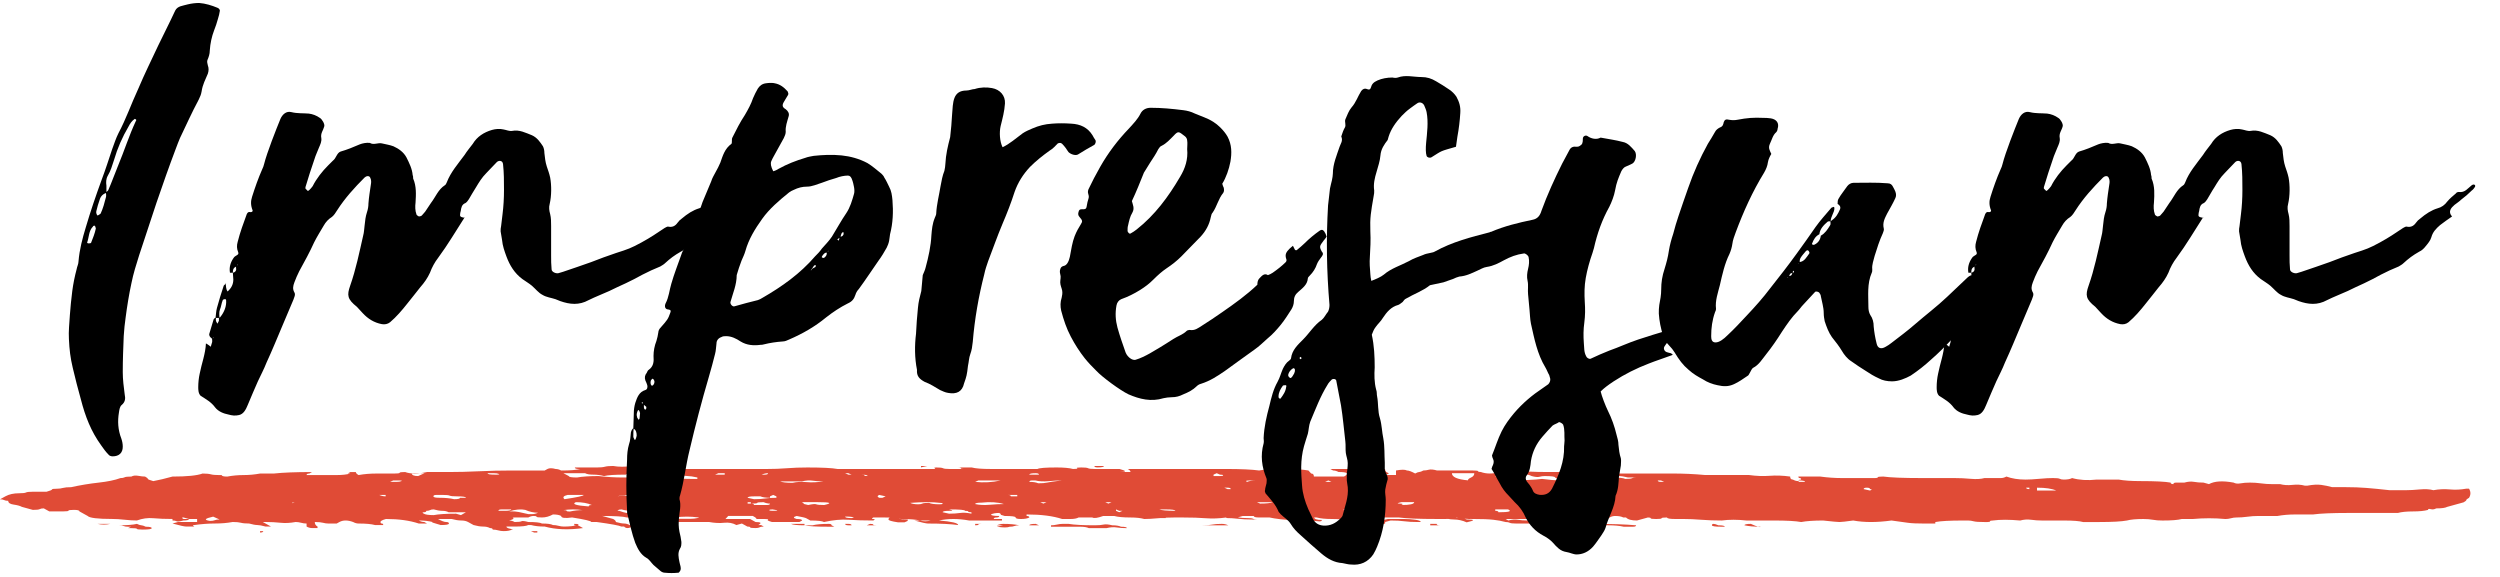
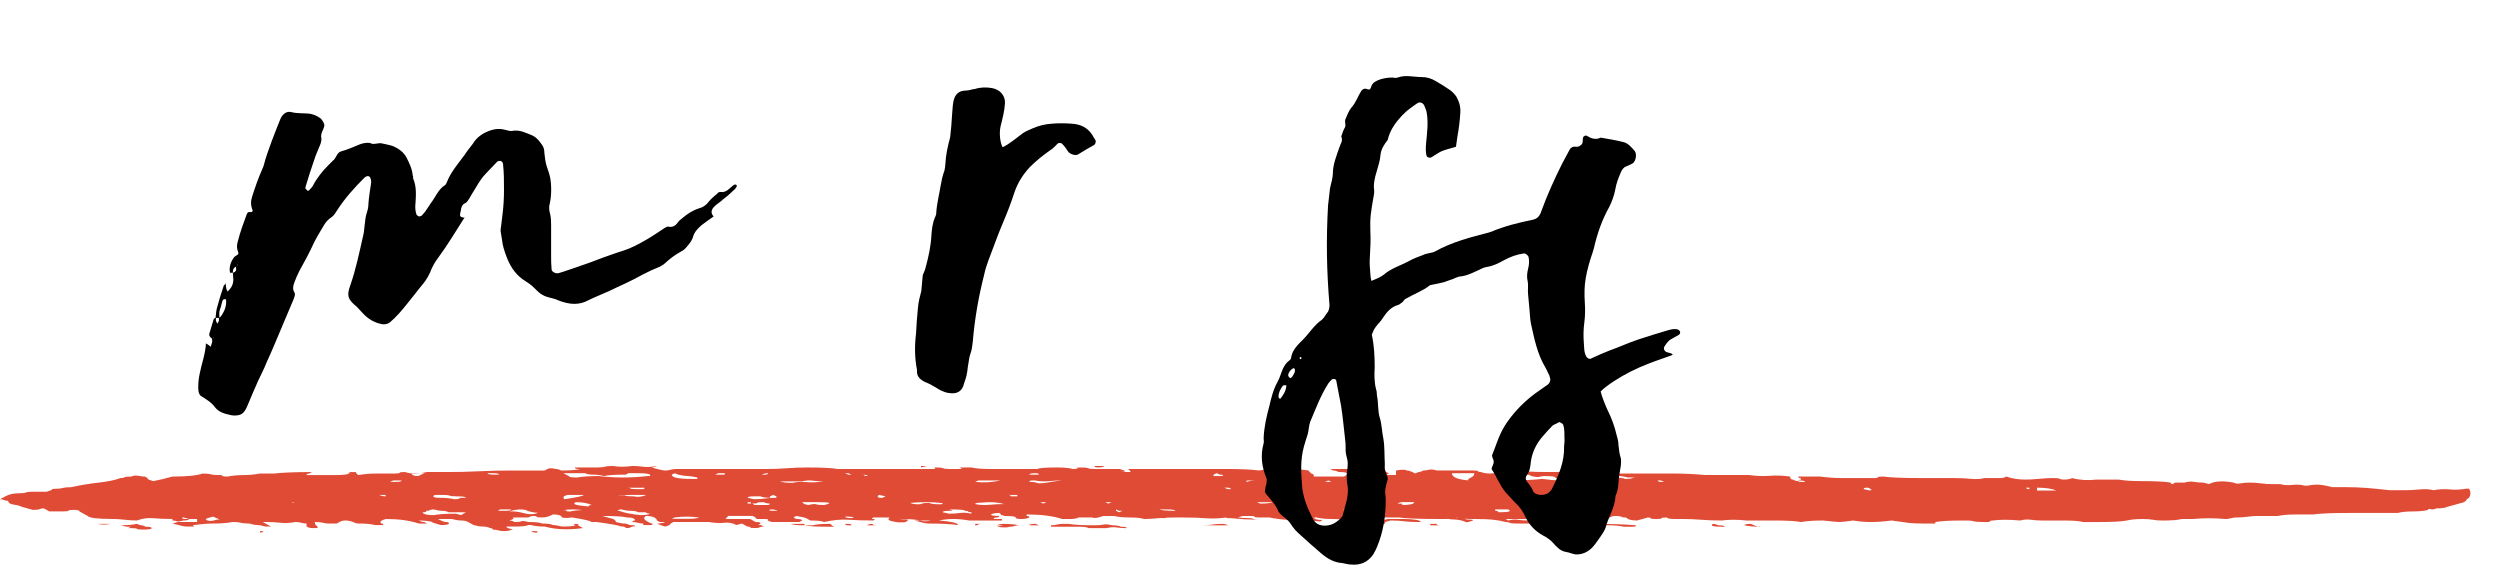
<svg xmlns="http://www.w3.org/2000/svg" version="1.1" id="Ebene_1" x="0px" y="0px" width="338px" height="78px" viewBox="0 0 338 78" enable-background="new 0 0 338 78" xml:space="preserve">
  <title>Impressum</title>
  <desc>Created with Sketch.</desc>
  <g id="Welcome">
    <g id="Impressum-HD" transform="translate(-549, -275)">
      <g id="Impressum" transform="translate(549, 276)">
        <path id="u-copy-7" fill="#E04B36" d="M333.815,65.072c0.247,0.41,0.247,0.819,0,1.229c-0.247,0.137-0.37,0.239-0.37,0.308     s-0.123,0.171-0.37,0.308l-2.221,0.614c-0.246,0.137-0.74,0.204-1.48,0.204c-0.246,0.137-0.493,0.172-0.74,0.104     c-0.246-0.068-0.369-0.035-0.369,0.102c-0.494,0.137-1.172,0.205-2.036,0.205c-0.863,0-1.542,0.068-2.035,0.205h-6.661     c-2.221,0-3.824,0.068-4.812,0.205h-2.405c-0.864,0-1.666,0.068-2.406,0.205h-2.59c-0.493,0-0.987,0.033-1.48,0.102     s-0.986,0.103-1.48,0.103c-0.246,0-0.493,0.034-0.74,0.103c-0.246,0.068-0.493,0.103-0.74,0.103c-1.48-0.137-2.96-0.137-4.44,0     h-1.48c-0.493,0.136-1.357,0.204-2.591,0.204c-0.493,0-0.925-0.033-1.295-0.102s-0.802-0.103-1.296-0.103     c-0.986,0-1.727,0.068-2.22,0.204c-0.74,0.137-1.975,0.205-3.701,0.205h-2.221c-0.493-0.137-1.356-0.205-2.591-0.205h-2.96     c-0.494,0-0.987-0.033-1.48-0.102s-0.987-0.034-1.48,0.102c-1.48-0.136-2.714-0.136-3.701,0c-0.246,0-0.37,0.035-0.37,0.104     s-0.123,0.102-0.37,0.102h-0.37c-0.74,0-1.233-0.033-1.479-0.102c-0.247-0.068-0.494-0.104-0.74-0.104h-0.74     c-1.728,0-2.961,0.068-3.701,0.205v0.205h-1.48c-0.986,0-1.727-0.034-2.221-0.103l-2.22-0.308c-1.975,0.273-3.701,0.273-5.182,0     c-0.986,0.137-1.604,0.205-1.851,0.205c-0.246,0-0.986-0.068-2.221-0.205c-1.233,0-2.22,0.068-2.96,0.205     c-0.74-0.137-1.974-0.205-3.701-0.205h-3.701c-1.233-0.136-2.344-0.136-3.33,0c-0.987,0-1.912-0.033-2.775-0.102     c-0.864-0.068-1.666-0.103-2.406-0.103h-1.11c-0.74,0-1.11-0.068-1.11-0.205c-0.493,0-0.739,0.034-0.739,0.103     s-0.247,0.103-0.74,0.103c-0.494,0-0.74-0.034-0.74-0.103s-0.124-0.103-0.37-0.103l-1.48,0.409c-0.74,0-1.233-0.136-1.48-0.409     h-0.37c-0.247-0.136-0.617-0.204-1.11-0.204c-0.246,0-0.493,0.068-0.74,0.204l-0.37,0.205c-0.493,0-0.863,0.034-1.11,0.103     c-0.246,0.068-0.616,0.033-1.11-0.103c-0.493,0-0.986-0.034-1.479-0.103c-0.494-0.068-0.987-0.103-1.48-0.103     c-0.247,0-0.432,0.034-0.556,0.103c-0.123,0.068-0.309,0.103-0.555,0.103h-7.401l0.37,0.204c0.493-0.136,0.925-0.17,1.295-0.102     s0.802,0.102,1.295,0.102c0.494-0.136,0.926-0.17,1.296-0.102s0.802,0.102,1.295,0.102s0.74,0.068,0.74,0.205h-1.48     c-0.493,0-0.802,0.035-0.925,0.103c-0.124,0.068-0.309,0.103-0.556,0.103h-1.851c-0.493,0-0.802-0.034-0.925-0.103     c-0.123-0.067-0.309-0.103-0.555-0.103c-0.494-0.137-1.049-0.238-1.666-0.307c-0.616-0.068-1.542-0.103-2.775-0.103     c-0.987,0-1.728-0.068-2.221-0.205c-0.246,0.137-0.74,0.205-1.48,0.205h-1.11c-2.467,0-4.194-0.068-5.181-0.205h-5.182     c-0.246,0-0.308,0.034-0.185,0.103s0.309,0.103,0.555,0.103c0.494,0,1.049,0.034,1.666,0.103     c0.616,0.068,1.172,0.033,1.665-0.103h2.221c0.493,0,0.986,0.034,1.48,0.103c0.493,0.068,0.74,0.17,0.74,0.307h-0.37     c-0.74,0-1.357-0.033-1.851-0.102s-1.11-0.104-1.851-0.104l-0.74,0.205v0.205c-0.493,0.137-0.986,0.205-1.48,0.205h-1.11     l-2.22-0.615c-0.74-0.136-1.542-0.204-2.406-0.204c-0.863,0-1.542-0.068-2.035-0.205h-7.771c-0.494,0-0.74-0.068-0.74-0.204     h-1.48l-0.74,0.204c-0.74-0.136-1.233-0.136-1.48,0c-0.986,0.137-1.912,0.171-2.775,0.103s-1.912-0.103-3.146-0.103h-0.37h0.37     h-1.11c-0.74,0-1.48,0.034-2.221,0.103s-1.357,0.103-1.851,0.103c-0.493-0.137-1.11-0.205-1.851-0.205     c-0.986,0-1.727-0.068-2.22-0.204h-1.48c-0.74,0.272-1.234,0.341-1.48,0.204h-1.851c-0.247,0.137-0.617,0.205-1.11,0.205h-1.11     c-1.233-0.409-2.837-0.614-4.811-0.614v0.205c0.246,0,0.37,0.068,0.37,0.204c-0.247,0.137-0.617,0.205-1.11,0.205     c-0.494,0-0.74-0.068-0.74-0.205c0-0.136-0.493-0.204-1.48-0.204c-0.493-0.137-0.679-0.205-0.556-0.205     c0.124,0,0.062-0.068-0.185-0.205c-0.493,0-0.863,0.068-1.11,0.205c0,0.137,0.37,0.205,1.11,0.205     c0,0.136-0.123,0.204-0.37,0.204s-0.37,0.068-0.37,0.205h1.11v0.204h-4.441c-1.479-0.272-2.837-0.272-4.07,0     c1.727,0.137,2.591,0.342,2.591,0.615c-0.987-0.137-2.345-0.205-4.071-0.205c-0.247,0-0.863-0.137-1.851-0.41h0.74     c0.493,0.137,0.987,0.137,1.48,0h-1.48c-0.493-0.136-1.357-0.204-2.591-0.204c-0.246-0.137-0.986-0.205-2.221-0.205h-1.479     c-0.247,0.137-0.247,0.205,0,0.205c0.246,0,0.246,0.068,0,0.204c-1.234,0-2.344-0.033-3.331-0.102s-2.098,0.033-3.331,0.307     c-0.246-0.137-0.863-0.205-1.851-0.205l-0.555-0.307c-0.123-0.068-0.555-0.171-1.295-0.307c-0.494,0.136-0.494,0.272,0,0.409     c0.493,0,0.74,0.068,0.74,0.204l-0.37,0.205h-3.701c-0.493-0.137-0.679-0.238-0.556-0.307c0.124-0.068-0.062-0.103-0.555-0.103     h-1.11c0.247,0,0.123-0.137-0.37-0.409h-3.331l-0.37,0.409h3.331l0.74,0.409c0.74,0,0.863,0.137,0.37,0.41h0.37l0.37,0.205     c-0.247,0-0.432,0.033-0.555,0.102c-0.124,0.068-0.309,0.104-0.556,0.104c-0.493,0-0.74-0.035-0.74-0.104     s-0.123-0.102-0.37-0.102l-0.74-0.41l-0.74,0.205c-0.493-0.273-1.048-0.375-1.665-0.308c-0.617,0.068-1.295,0.034-2.035-0.103     H91.04l-0.37,0.205c0,0.137-0.246,0.273-0.74,0.41c-0.493-0.137-0.863-0.273-1.11-0.41c0.494,0,0.864-0.068,1.11-0.205h-0.74     l-0.37-0.205c0-0.136-0.123-0.272-0.37-0.409c-0.246-0.136-0.616-0.204-1.109-0.204c-0.494,0.272-0.247,0.613,0.739,1.023     c0.247,0,0.247,0.068,0,0.205H86.97v-0.205c-0.247,0-0.494-0.034-0.74-0.103c-0.247-0.067-0.494-0.103-0.74-0.103     c0-0.137,0.123-0.205,0.37-0.205c0-0.272-0.37-0.409-1.11-0.409c-0.494-0.136-1.604-0.204-3.331-0.204l1.48,0.409     c0.247,0.136,0.37,0.272,0.37,0.409c0.493,0.137,0.863,0.205,1.11,0.205c0.246,0,0.493,0.068,0.74,0.205     c0.493,0,0.74,0.034,0.74,0.102c0,0.068-0.124,0.104-0.37,0.104c-0.494,0.272-0.864,0.272-1.11,0h-0.37     c-0.247-0.137-1.357-0.342-3.331-0.615h-0.74c0-0.137-0.863-0.341-2.591-0.614c-0.986,0.137-1.479,0.068-1.479-0.204     c-0.247-0.137-0.617-0.205-1.11-0.205h-0.37h0.37c-0.494,0.273-0.987,0.409-1.48,0.409s-0.74-0.034-0.74-0.103     s-0.123-0.102-0.37-0.102s-0.493,0.068-0.74,0.204h-1.851c-0.246,0-0.309,0.034-0.185,0.103c0.123,0.068-0.062,0.171-0.556,0.307     c0.247,0,0.494,0.068,0.74,0.205c0.493,0,0.802-0.033,0.926-0.102c0.123-0.068,0.432-0.035,0.925,0.102     c0.987,0,1.604,0.068,1.851,0.205c0.74,0,1.233,0.068,1.48,0.205c0.246,0,0.493,0.034,0.74,0.102     c0.246,0.068,0.493,0.104,0.74,0.104c0.739,0,1.356-0.068,1.85-0.205l0.74,0.41c-1.974,0.272-3.7,0.204-5.181-0.205     c-0.74,0-1.357-0.068-1.851-0.205h-0.37c-0.247,0.137-0.863,0.205-1.851,0.205h-1.11c0,0.137,0.186,0.238,0.556,0.307     s0.432,0.103,0.185,0.103c-0.246,0.137-0.616,0.205-1.11,0.205c-0.246,0-0.493-0.034-0.74-0.103     c-0.246-0.068-0.493-0.103-0.74-0.103c0-0.137-0.123-0.204-0.37-0.204c-0.246-0.137-0.555-0.205-0.925-0.205     s-0.802-0.068-1.295-0.205l-0.74-0.41c-0.247-0.137-0.556-0.205-0.926-0.205s-0.802-0.068-1.295-0.204h-1.851     c0.493,0.272,0.863,0.409,1.11,0.409s0.37,0.068,0.37,0.205s-0.37,0.205-1.11,0.205c-0.986-0.273-1.356-0.41-1.11-0.41     c-0.493-0.137-1.11-0.205-1.851-0.205c0.247,0.137,0.494,0.205,0.74,0.205l0.37,0.205h-1.11c-1.233-0.41-2.714-0.614-4.44-0.614     c-0.493,0.136-0.74,0.272-0.74,0.409s0.062,0.205,0.185,0.205c0.124,0,0.186,0.068,0.186,0.205h-1.11     c-0.493-0.137-1.233-0.205-2.221-0.205c-0.246,0-0.493-0.068-0.74-0.205c-0.74-0.273-1.356-0.273-1.851,0l-0.37,0.205H44.41     c-0.247,0-0.494-0.034-0.74-0.103c-0.247-0.067-0.617-0.103-1.11-0.103c0,0.273,0.123,0.479,0.37,0.615v0.205h-0.74     c-0.247,0-0.494-0.068-0.74-0.205v-0.41c-0.247,0-0.493-0.034-0.74-0.103c-0.247-0.067-0.493-0.103-0.74-0.103     c-0.74,0.137-1.419,0.171-2.035,0.103c-0.617-0.067-1.296-0.103-2.036-0.103h-0.37l1.11,0.615h-0.74     c-0.493-0.137-0.863-0.205-1.11-0.205c-0.246,0-0.616-0.068-1.109-0.205c-0.494,0-0.864-0.034-1.11-0.103     c-0.247-0.067-0.617-0.103-1.11-0.103c-0.74,0.137-1.542,0.205-2.405,0.205c-0.864,0-1.789,0.068-2.776,0.205     c-0.246,0-0.246,0.068,0,0.205h0.37h-1.48c-0.246,0-0.863-0.137-1.85-0.41l0.739-0.205h2.591v-0.409h-1.11l-0.74-0.205     c-0.246,0-0.246,0.068,0,0.205h0.74c0,0.136-0.246,0.204-0.74,0.204c-0.493,0.137-0.802,0.172-0.925,0.104     s-0.309-0.104-0.555-0.104v-0.204c-0.987,0-1.851-0.034-2.591-0.103s-1.48,0.034-2.221,0.307c-0.493,0-1.049-0.033-1.665-0.102     c-0.617-0.068-1.172-0.103-1.666-0.103c-1.974,0-3.084-0.137-3.33-0.409l-1.11-0.615c0-0.137-0.247-0.205-0.74-0.205     s-0.74,0.035-0.74,0.104c0,0.067-0.247,0.102-0.74,0.102H6.661l-0.74-0.41c-0.246,0-0.432,0.035-0.555,0.104     c-0.124,0.068-0.432,0.102-0.926,0.102L2.96,67.53c-0.246-0.137-0.616-0.239-1.109-0.308c-0.494-0.068-0.74-0.238-0.74-0.512     c-0.247,0-0.432-0.034-0.556-0.103C0.432,66.54,0.246,66.506,0,66.506l0.74-0.409c0.493-0.273,1.11-0.409,1.851-0.409     c0.493,0,0.802-0.035,0.925-0.104s0.432-0.102,0.925-0.102h1.851c0.493-0.137,0.74-0.239,0.74-0.308s0.247-0.103,0.74-0.103     c0.247,0,0.493-0.034,0.74-0.103c0.247-0.067,0.617-0.103,1.11-0.103c1.233-0.273,2.467-0.478,3.7-0.614     c1.234-0.136,2.221-0.341,2.961-0.614c0.247,0,0.432-0.034,0.556-0.103c0.123-0.068,0.432-0.103,0.925-0.103     c0.247-0.137,0.556-0.17,0.925-0.102c0.37,0.067,0.679,0.102,0.926,0.102c0.247,0.137,0.37,0.239,0.37,0.308     c0,0.067,0.247,0.171,0.74,0.308c0.74-0.137,1.604-0.342,2.591-0.615c1.974,0,3.33-0.137,4.07-0.41     c0.493,0,0.863,0.035,1.11,0.104s0.617,0.102,1.11,0.102h0.37c0,0.137,0.247,0.205,0.74,0.205c0.74-0.137,1.48-0.205,2.221-0.205     s1.479-0.068,2.22-0.205h1.851c1.233-0.136,2.961-0.204,5.182-0.204l-0.37,0.204c-0.247,0-0.37,0.068-0.37,0.205h4.07     c0.74,0,1.357-0.068,1.851-0.205H47l0.37-0.204h0.74c0,0.137,0.124,0.272,0.37,0.409c0.74-0.137,1.542-0.205,2.405-0.205h2.406     c0.493,0,0.74-0.033,0.74-0.102s0.246-0.103,0.74-0.103c0.74,0.272,1.727,0.272,2.96,0h2.961c1.233,0,2.591-0.034,4.071-0.103     s2.96-0.103,4.44-0.103h4.441l0.37-0.204c0.246-0.137,0.616-0.137,1.11,0c0.246,0,0.493,0.068,0.74,0.204     c1.233,0,2.097-0.067,2.59-0.204h-0.185c-0.37,0-0.556-0.068-0.556-0.205h2.961c0.493,0,0.863-0.034,1.11-0.103     S82.406,62,82.899,62c0.74,0.137,1.604,0.137,2.591,0c0.493,0,0.986,0.034,1.48,0.103c0.493,0.068,1.109,0.034,1.85-0.103     c-0.246,0.137-0.493,0.205-0.74,0.205c0.987,0.273,1.604,0.409,1.851,0.409c0.247,0,0.494-0.034,0.74-0.103     c0.247-0.068,0.493-0.102,0.74-0.102h12.213c0.987,0,1.912-0.035,2.775-0.104s1.789-0.102,2.775-0.102     c1.975,0,3.331,0.068,4.071,0.205h12.953c0.246,0,0.309-0.035,0.185-0.104c-0.123-0.068-0.062-0.102,0.186-0.102     c0.493,0,0.802,0.033,0.925,0.102c0.124,0.068,0.432,0.104,0.926,0.104h1.85c-0.246,0-0.37-0.035-0.37-0.104     s-0.123-0.102-0.369-0.102h1.85c0.494,0.137,1.357,0.205,2.591,0.205h6.292c0.246-0.137,1.109-0.205,2.59-0.205     c0.987,0,1.728,0.068,2.221,0.205c0.493,0,0.679-0.035,0.556-0.104c-0.124-0.068,0.062-0.102,0.555-0.102     s0.802,0.033,0.925,0.102c0.124,0.068,0.432,0.104,0.926,0.104h3.33c0.987,0.272,0.987,0.409,0,0.409h1.48     c0-0.137-0.123-0.272-0.37-0.409h13.323c1.974,0,3.454,0.068,4.441,0.204c1.48-0.272,2.59-0.341,3.33-0.204     c1.48,0,2.591,0.068,3.331,0.204l0.37,0.409c0.247,0,0.37,0.137,0.37,0.41h4.071c0.74-0.41,0.493-0.614-0.74-0.614     c-0.247-0.137-0.494-0.205-0.74-0.205l-0.37-0.204h4.44c0.247,0.137,0.617,0.204,1.11,0.204c0.247,0,0.247-0.034,0-0.103     c-0.246-0.068-0.123-0.102,0.37-0.102h1.48c0,0.272,0.123,0.443,0.37,0.512s0.123,0.17-0.37,0.307h1.48v-0.614     c0.74-0.136,1.233-0.136,1.48,0c0.246,0,0.616,0.137,1.11,0.409c0.246-0.136,0.432-0.204,0.555-0.204s0.309-0.068,0.556-0.205     c0.246,0,0.493-0.034,0.74-0.103c0.246-0.068,0.616-0.033,1.109,0.103h4.812c0.493,0,0.74,0.034,0.74,0.103     s0.123,0.103,0.37,0.103c0.74,0.272,1.604,0.272,2.591,0c0.493-0.137,1.356-0.205,2.59-0.205c0.74,0.137,1.975,0.205,3.701,0.205     h3.701c2.467,0,4.317,0.068,5.551,0.204h7.771c1.48,0,2.961,0.068,4.441,0.205h5.921c0.987,0.137,1.912,0.171,2.776,0.104     c0.863-0.068,1.788-0.035,2.775,0.102c0,0.273,0.123,0.41,0.37,0.41c0.247,0.137,0.493,0.205,0.74,0.205     c0-0.137,0.123-0.205,0.37-0.205c0-0.137-0.062-0.205-0.186-0.205c-0.123,0-0.185-0.068-0.185-0.205h2.961     c0.986,0.137,1.974,0.205,2.96,0.205h4.441c0.246,0,0.37-0.034,0.37-0.103s0.246-0.103,0.74-0.103     c0.986,0.137,2.714,0.205,5.181,0.205h4.441c0.74,0,1.48,0.034,2.221,0.103c0.74,0.067,1.356,0.034,1.85-0.103h2.221     c0.247,0,0.494-0.068,0.74-0.205c0.74,0.273,1.604,0.41,2.591,0.41c0.493,0,1.11-0.035,1.851-0.103     c0.74-0.068,1.356-0.103,1.851-0.103c0.493,0,0.802,0.034,0.925,0.103c0.123,0.067,0.309,0.103,0.555,0.103     c0.494,0,0.864-0.068,1.11-0.205c0.987,0.273,2.098,0.342,3.331,0.205h2.961c0.74,0.137,1.727,0.205,2.96,0.205     c1.975,0,3.331,0.068,4.071,0.204c0,0.137,0.123,0.205,0.37,0.205h0.37h-0.37c0-0.137,0.123-0.205,0.37-0.205h1.11     c0.493-0.136,0.925-0.171,1.295-0.103s0.802,0.103,1.296,0.103l0.74,0.205c0.74-0.409,1.85-0.478,3.33-0.205     c0.247,0.137,0.556,0.171,0.926,0.103s0.802-0.103,1.295-0.103s0.987,0.034,1.48,0.103s0.986,0.103,1.48,0.103h1.109     c0.494,0.136,1.049,0.171,1.666,0.103c0.616-0.068,1.172-0.034,1.665,0.102h0.37c0.74-0.136,1.357-0.17,1.851-0.102     s0.986,0.17,1.48,0.307h1.851c0.986,0,1.912,0.035,2.775,0.103c0.863,0.068,1.912,0.171,3.146,0.308h2.221     c0.493,0,1.11-0.034,1.851-0.103s1.356-0.034,1.85,0.103c0.74-0.137,1.48-0.171,2.221-0.103s1.48,0.034,2.221-0.103H333.815z      M28.389,69.428c0.289,0,0.505-0.031,0.649-0.096c0.144-0.064,0.36-0.097,0.648-0.097l-0.865-0.386     C27.668,69.107,27.525,69.3,28.389,69.428z M39.553,67.086c0-0.129,0.144-0.193,0.432-0.193h-0.432V67.086z M52.137,65.914     h-0.865c0.288,0.129,0.577,0.193,0.865,0.193V65.914z M53.602,64.15c0.288,0,0.505-0.033,0.648-0.097     c0.145-0.064,0.072-0.097-0.216-0.097h-0.865l-0.433,0.193H53.602z M58.996,65.914c-0.267,0-0.399,0.064-0.399,0.193     c0,0.128,0.266,0.192,0.799,0.192c0.799,0,1.465,0.063,1.997,0.192c0.533,0,0.8-0.064,0.8-0.192h0.799     c0-0.128-0.399-0.192-1.199-0.192c-0.532,0-0.865-0.033-0.998-0.097c-0.134-0.064-0.467-0.097-0.999-0.097H58.996z      M56.531,63.363l0.865-0.385h-1.73C55.666,63.235,55.955,63.363,56.531,63.363z M57.996,66.893h-0.865H57.996z M62.322,68.643     l0.67-0.386h-2.344c-0.224-0.128-0.503-0.192-0.838-0.192c-0.334,0-0.725-0.064-1.172-0.193c-0.223,0-0.391,0.033-0.502,0.097     c-0.111,0.064-0.279,0.097-0.502,0.097c0,0.128-0.111,0.192-0.335,0.192s-0.224,0.063,0,0.192s0.67,0.193,1.339,0.193     c0.67-0.129,1.675-0.193,3.014-0.193L62.322,68.643z M65.921,68.85h1.297H65.921z M67.218,63.172c0.289,0,0.36-0.033,0.217-0.098     c-0.145-0.063-0.36-0.096-0.648-0.096h-0.865c0,0.129,0.288,0.193,0.865,0.193H67.218z M68.251,68.064     c0.576,0,0.864-0.064,0.864-0.193h-1.297c-0.288,0-0.433,0.064-0.433,0.193H68.251z M71.878,68.514     c0.288,0,0.576-0.064,0.864-0.193c-0.576,0-1.152-0.128-1.729-0.385c-0.576-0.128-1.297-0.064-2.162,0.193     c0.576,0,1.009,0.031,1.298,0.096l1.297,0.289H71.878z M77.04,68.16c0.576-0.128,1.153-0.192,1.729-0.192     c-0.864-0.128-1.729-0.128-2.595,0c0.289,0,0.433,0.032,0.433,0.097S76.752,68.16,77.04,68.16z M76.752,65.914     c-0.577,0.129-0.721,0.321-0.433,0.578c1.729-0.257,2.595-0.449,2.595-0.578H76.752z M79.586,67.471     c0-0.129,0.145-0.192,0.433-0.192c-0.576-0.257-1.297-0.386-2.162-0.386C77.28,67.15,77.857,67.342,79.586,67.471z      M80.937,63.363c2.197,0.258,4.395,0.258,6.592,0h0.366v-0.191c-0.244-0.129-0.732-0.193-1.465-0.193h-1.465l-0.366,0.193     c-1.465,0-2.441,0.063-2.93,0.191c-0.488-0.128-0.977-0.191-1.465-0.191s-0.854-0.064-1.099-0.193h-2.931l0.732,0.385     c0,0.129,0.366,0.193,1.099,0.193C78.74,63.428,79.716,63.363,80.937,63.363z M83.5,64.936h1.297     c0.288,0,0.433,0.032,0.433,0.097c0,0.063,0.288,0.097,0.865,0.097h0.864c0.289-0.129,0.289-0.193,0-0.193H83.5z M83.5,66.107     c0.576-0.129,0.937-0.161,1.081-0.097c0.144,0.063,0.504,0.097,1.081,0.097c0.576,0.128,1.153,0.064,1.729-0.193H85.23     C84.365,65.914,83.788,65.979,83.5,66.107z M86.609,68.643c0.643,0,1.071-0.064,1.286-0.193c-0.215,0-0.429-0.064-0.644-0.192     h-0.964c-0.215-0.128-0.536-0.192-0.965-0.192S84.465,68,84.036,67.871c-0.215,0-0.376,0.033-0.482,0.097     c-0.107,0.064-0.054,0.097,0.16,0.097C84.358,68.32,85.323,68.514,86.609,68.643z M90.824,63.172     c0,0.385,0.865,0.577,2.595,0.577h0.865v-0.192c-0.577-0.129-1.01-0.193-1.298-0.193s-0.721-0.063-1.297-0.191l-0.433-0.193     L90.824,63.172z M93.419,69.139c0.288,0,0.576-0.031,0.865-0.096c0.288-0.064,0.288-0.097,0-0.097     c-0.865-0.128-1.874-0.128-3.027,0l-0.433,0.192H93.419z M97.982,63.172v-0.193h-0.865l-0.433,0.193H97.982z M102.544,63.172     h0.864c0.289,0,0.433-0.064,0.433-0.193c-0.288,0-0.576,0.064-0.865,0.193H102.544z M101.079,66.3l0.864,0.192     c0.577,0,1.081-0.032,1.514-0.096c0.433-0.064,0.938-0.097,1.514-0.097v-0.192l-0.433-0.193l-0.433,0.193V66.3     c-0.576,0-1.009-0.064-1.297-0.192h-0.865C101.367,66.107,101.079,66.172,101.079,66.3z M103.674,67.278     c0.288,0,0.432-0.064,0.432-0.192c-0.288,0-0.576-0.064-0.864-0.193c-0.577,0-0.865,0.033-0.865,0.097     c0,0.064-0.288,0.097-0.865,0.097v-0.193h-0.432v0.193h0.432c0.289,0,0.433,0.064,0.433,0.192H103.674z M104.442,68.064     c0.864,0,0.864-0.064,0-0.193c-0.289,0-0.433,0.033-0.433,0.097C104.009,68.032,104.153,68.064,104.442,68.064z M107.804,65.914     h-0.865H107.804z M107.148,64.278c0.559-0.128,1.187-0.161,1.884-0.097s1.465,0.032,2.302-0.096     c-0.558,0-1.046-0.032-1.465-0.097c-0.419-0.063-0.907-0.032-1.465,0.097h-2.93C105.753,64.214,106.311,64.278,107.148,64.278z      M111.431,67.278c1.153-0.257,0.864-0.386-0.865-0.386h-2.162c0.288,0.129,0.36,0.193,0.216,0.193     c-0.144,0,0.072,0.064,0.649,0.192c0.576-0.128,0.937-0.161,1.081-0.097C110.493,67.246,110.854,67.278,111.431,67.278z      M115.128,69.043c0.288,0,0.36-0.032,0.216-0.097c-0.144-0.063-0.36-0.097-0.648-0.097h-0.433     C114.263,68.979,114.551,69.043,115.128,69.043z M117.29,63.363c0-0.128-0.288-0.191-0.865-0.191h-1.297l-0.433-0.193h-0.433     l0.433,0.193h1.729c0.289,0,0.433,0.031,0.433,0.096S117.002,63.363,117.29,63.363z M119.739,66.107l-0.864-0.193     c-0.288,0.129-0.288,0.258,0,0.386h0.433L119.739,66.107z M125.616,66.989c0.244,0.128,0.732,0.192,1.465,0.192     c0.244,0,0.366-0.031,0.366-0.096s-0.122-0.097-0.366-0.097c-0.977-0.128-2.319-0.128-4.028,0     c0.244,0.128,0.61,0.192,1.099,0.192c0.244,0,0.427-0.031,0.549-0.096S125.128,66.989,125.616,66.989z M131.339,68.257     c-0.288,0-0.433-0.032-0.433-0.097s-0.144-0.096-0.432-0.096c0-0.129-0.721-0.193-2.163-0.193c0.577,0.129,0.577,0.193,0,0.193     c-0.576,0-0.864,0.064-0.864,0.192l0.864,0.192c0.577,0,1.082-0.031,1.514-0.096c0.433-0.064,0.938-0.033,1.514,0.096V68.257z      M132.275,63.957l-0.433,0.193c1.153,0.128,2.307,0.063,3.46-0.193H132.275z M132.707,68.85h-0.865H132.707z M131.842,67.15     c0.576,0.128,1.226,0.16,1.946,0.096s1.369-0.096,1.945-0.096c-0.864-0.258-1.873-0.322-3.026-0.193     C132.13,66.957,131.842,67.021,131.842,67.15z M137.534,65.914h-1.298c0.288,0,0.433,0.064,0.433,0.193h0.865V65.914z      M140.031,62.979c-0.576,0-0.865,0.064-0.865,0.193h1.298C140.464,63.043,140.32,62.979,140.031,62.979z M141.496,66.893h-0.865     l0.433,0.193L141.496,66.893z M140.365,64.342c0.532,0,0.932-0.031,1.198-0.096s0.933-0.16,1.998-0.289     c-0.533,0-1.133,0.032-1.798,0.097c-0.666,0.063-1.266,0.032-1.798-0.097h-0.399c-0.267,0-0.4,0.064-0.4,0.193     C139.699,64.15,140.099,64.214,140.365,64.342z M148.821,66.893h-0.864H148.821z M149.421,66.893l0.433,0.193l0.433-0.193     H149.421z M151.319,68.064l-0.433-0.193v0.193l0.433,0.192l0.433-0.192H151.319z M156.745,67.871     c0.288,0.129,1.009,0.193,2.162,0.193c0-0.129-0.432-0.193-1.297-0.193H156.745z M164.071,63.172v0.191h0.864     c0.288,0,0.433-0.031,0.433-0.096s-0.145-0.096-0.433-0.096l-0.433-0.193L164.071,63.172z M164.071,66.893h0.864H164.071z      M166.4,65.129c0-0.129-0.144-0.193-0.433-0.193h-0.432l0.432,0.193H166.4z M168.609,64.15c0.289-0.129,0.721-0.193,1.298-0.193     h-0.865C168.465,63.957,168.321,64.021,168.609,64.15z M170.363,67.086c0.864,0,1.441-0.064,1.729-0.193h-2.162L170.363,67.086z      M171.827,63.363c0.576,0,0.864-0.063,0.864-0.191l-0.432-0.193h-0.433C171.25,63.235,171.25,63.363,171.827,63.363z      M173.725,68.064h-0.433l-0.433-0.193c0.288,0,0.433,0.064,0.433,0.193H173.725z M172.86,64.936h0.865H172.86z M175.19,63.172     c0-0.129-0.145-0.193-0.433-0.193s-0.433,0.064-0.433,0.193H175.19z M180.017,64.15l-0.433-0.193l-0.433,0.193h-0.433H180.017z      M182.514,67.871h-0.865c0,0.129,0.145,0.193,0.433,0.193h0.433V67.871z M184.411,66.893h-1.297H184.411z M189.468,67.278     c1.153,0,1.729-0.128,1.729-0.386h-1.729c-0.577,0.129-0.648,0.193-0.217,0.193C189.684,67.086,189.756,67.15,189.468,67.278z      M193.368,67.871c0.865,0,1.297,0.064,1.297,0.193C193.801,68.064,193.368,68,193.368,67.871z M198.893,63.557     c0.288-0.129,0.433-0.321,0.433-0.578h-3.027c0,0.514,0.721,0.834,2.162,0.963C198.46,63.812,198.605,63.685,198.893,63.557z      M202.59,68.257c1.441,0,1.874-0.128,1.298-0.386h-1.73v0.193C202.447,68.064,202.59,68.129,202.59,68.257z M208.487,63.749     c0.938,0.128,1.758,0.192,2.461,0.192l-0.703-0.385c0-0.129-0.469-0.193-1.406-0.193c-0.234,0-0.469,0.033-0.703,0.097     c-0.234,0.064-0.586,0.032-1.055-0.097c-0.234-0.128-0.703-0.256-1.406-0.385c-0.938,0.257-1.758,0.385-2.462,0.385     c-0.469-0.128-0.703-0.16-0.703-0.096s-0.117,0.096-0.352,0.096l0.703,0.386c0.234,0,0.469,0.063,0.703,0.192     C205.908,63.941,207.549,63.877,208.487,63.749z M213.709,64.054h-1.297C212.7,63.926,213.133,63.926,213.709,64.054z      M215.775,65.129c0.288-0.129,0.288-0.193,0-0.193l-0.433,0.193H215.775z M219.737,63.749c0.488,0,0.794-0.032,0.916-0.097     s0.305-0.096,0.549-0.096h-1.099c-0.488-0.129-0.915-0.193-1.281-0.193s-0.794-0.063-1.282-0.191h-0.366     c-0.488,0-0.732-0.064-0.732-0.193c-0.488,0-0.854,0.064-1.099,0.193h1.099l0.366,0.191c0,0.129,0.366,0.193,1.099,0.193     C218.882,63.557,219.492,63.621,219.737,63.749z M224.996,64.15l-0.433-0.193h-0.433c0,0.129,0.145,0.193,0.433,0.193H224.996z      M244.04,64.15c0-0.129-0.288-0.193-0.865-0.193v0.193H244.04z M252.829,65.32c0.289-0.128,0.289-0.191,0-0.191     c0-0.129-0.144-0.193-0.432-0.193c-0.289,0-0.433,0.064-0.433,0.193L252.829,65.32z M274.371,64.936h-0.433     c0,0.129,0.144,0.193,0.433,0.193V64.936z M277.998,65.32c-0.577-0.256-1.441-0.385-2.595-0.385v0.385H277.998z M177.673,68.914     c0,0.258,0.349,0.386,1.046,0.386c0,0.128-0.116,0.192-0.349,0.192c-1.162-0.129-2.325-0.192-3.487-0.192     c-1.163,0-2.326-0.128-3.488-0.386c1.162-0.128,2.441-0.064,3.837,0.193c0.465,0,0.697-0.033,0.697-0.097     c0-0.064,0.116-0.097,0.349-0.097H177.673z M151.562,70.214c0.526,0,0.789,0.064,0.789,0.192c-0.525,0-0.986-0.031-1.38-0.096     c-0.395-0.064-0.855-0.032-1.381,0.096h-2.366c-0.263-0.128-0.657-0.192-1.184-0.192h-3.943v-0.192     c0.263,0,0.525-0.032,0.788-0.096c0.264-0.064,0.526-0.098,0.789-0.098h0.789c0.788,0.129,1.972,0.193,3.55,0.193     c0.525,0,0.92-0.032,1.183-0.096c0.263-0.064,0.657-0.033,1.184,0.096C150.905,70.021,151.299,70.086,151.562,70.214z      M215.342,69.828c2.512,0,4.465,0.064,5.859,0.193c0,0.129-0.14,0.192-0.418,0.192h-1.256c-0.558-0.128-1.256-0.192-2.093-0.192     S215.901,69.957,215.342,69.828z M121.853,69.043c-0.288,0-0.36,0.031-0.217,0.096c0.145,0.064,0.505,0.097,1.081,0.097v0.192     l-0.432,0.193h-0.865c-0.865-0.129-1.297-0.258-1.297-0.386c0-0.257,0.288-0.386,0.864-0.386h0.865V69.043z M19.71,70.214     c0.532,0,0.799,0.064,0.799,0.192c0,0.129-0.399,0.193-1.199,0.193c-0.532,0-0.799-0.033-0.799-0.097     c0-0.064-0.267-0.097-0.799-0.097h-0.399l0.399-0.192h-0.399c-0.267,0-0.466-0.032-0.6-0.097     c-0.133-0.063-0.333-0.096-0.599-0.096c1.064,0,1.864-0.064,2.396-0.193c0.267,0.129,0.466,0.193,0.6,0.193     C19.243,70.021,19.444,70.086,19.71,70.214z M112.066,69.828c0.244,0,0.366,0.064,0.366,0.193l0.366,0.192h-0.732     c-1.709,0-2.808-0.063-3.296-0.192c-0.977,0-1.587-0.064-1.831-0.193h1.831v0.193h1.099     C110.357,69.893,111.089,69.828,112.066,69.828z M168.577,69.043c0.451,0,0.732,0.031,0.846,0.096     c0.112,0.064,0.281,0.097,0.507,0.097h-0.676c-0.677,0-1.296-0.032-1.859-0.097s-1.071-0.096-1.521-0.096l-0.338-0.193h0.676     c0.451,0,0.845,0.033,1.184,0.097C167.733,69.011,168.127,69.043,168.577,69.043z M134.772,70.021     c0.288-0.129,0.577-0.193,0.865-0.193c0.864,0,1.586,0.064,2.162,0.193c-0.288,0-0.505,0.032-0.648,0.096     c-0.145,0.064-0.36,0.097-0.649,0.097c-0.288,0.128-0.864,0.128-1.729,0l0.865-0.192H134.772z M196.131,68.85     c0.576,0.129,1.009,0.193,1.297,0.193s0.576,0.064,0.865,0.192c1.153,0,1.153,0.128,0,0.386c-0.577-0.258-1.153-0.386-1.73-0.386     c-0.576,0-1.152-0.128-1.729-0.386H196.131z M235.851,70.021c0-0.129,0.288-0.193,0.865-0.193     c0.864,0.386,1.297,0.514,1.297,0.386C237.148,70.214,236.427,70.15,235.851,70.021z M231.456,70.021     c0-0.257,0.288-0.257,0.864,0c0.577,0,0.865,0.064,0.865,0.192h-0.433C231.889,70.214,231.456,70.15,231.456,70.021z      M165.199,69.828c0.289,0,0.577,0.064,0.865,0.193h-3.459c0.576,0,1.009-0.032,1.297-0.096     C164.191,69.861,164.623,69.828,165.199,69.828z M72.646,70.808V71h-0.433l-0.433-0.192H72.646z M14.914,69.828     c-0.577,0.129-1.153,0.129-1.73,0H14.914z M114.696,69.828c0.288,0,0.433,0.064,0.433,0.193h-0.433     c-0.288,0-0.433-0.064-0.433-0.193H114.696z M117.625,69.828c0.288,0,0.433,0.033,0.433,0.098c0,0.063,0.145,0.096,0.433,0.096     h-1.298L117.625,69.828z M140.031,69.828l0.433,0.193h-1.298C139.166,69.893,139.455,69.828,140.031,69.828z M197.763,69.043     c0.288-0.129,0.721-0.193,1.298-0.193c0,0.129,0.144,0.193,0.432,0.193c-0.576,0.129-0.937,0.16-1.081,0.096     C198.268,69.074,198.051,69.043,197.763,69.043z M194.234,69.828c0,0.129,0.144,0.193,0.432,0.193h-1.297     c0-0.129,0.145-0.193,0.433-0.193H194.234z M194.234,69.828v0.193h-0.865v-0.193H194.234z M149.253,62     c0,0.129-0.288,0.192-0.864,0.192c-0.289,0-0.433-0.063-0.433-0.192H149.253z M124.518,62h0.864l-0.864,0.192V62z M210.78,69.828     h-1.297H210.78z M77.64,69.828c0.577,0,0.722,0.064,0.433,0.193H77.64V69.828z M156.745,69.043c0.288,0,0.433-0.032,0.433-0.097     c0-0.063,0.145-0.097,0.433-0.097v0.193H156.745z M132.707,69.828c-0.289,0-0.433,0.033-0.433,0.098     c0,0.063-0.145,0.096-0.433,0.096v-0.193H132.707z M35.59,70.808c0,0.128-0.144,0.192-0.433,0.192v-0.192H35.59z" />
        <g enable-background="new    ">
-           <path d="M26.933-0.597c0.845,0.064,1.69,0.325,2.47,0.649c0.195,0.065,0.325,0.261,0.325,0.391      c-0.065,0.39-0.13,0.715-0.26,1.104c-0.13,0.521-0.325,1.04-0.52,1.561c-0.325,0.845-0.52,1.755-0.585,2.729      c0,0.455-0.13,0.846-0.325,1.301c-0.065,0.194,0,0.455,0.065,0.715c0.13,0.325,0.13,0.715,0,1.105      c-0.325,0.779-0.715,1.494-0.845,2.404c-0.065,0.391-0.195,0.715-0.39,1.105c-0.975,1.82-1.625,3.315-2.535,5.2      c-0.195,0.455-0.39,0.975-0.585,1.495c-0.91,2.405-1.755,4.81-2.6,7.28c-0.78,2.34-1.56,4.68-2.34,7.085      c-0.39,1.235-0.78,2.471-1.04,3.771c-0.325,1.495-0.585,3.12-0.78,4.615c-0.13,0.845-0.195,1.625-0.26,2.535      c-0.065,1.689-0.13,3.12-0.13,4.875c0,0.975,0.13,2.015,0.26,2.99c0.13,0.585,0.065,1.04-0.39,1.43      c-0.26,0.195-0.325,0.585-0.39,1.04c-0.195,1.17-0.13,2.34,0.325,3.51c0.13,0.391,0.195,0.716,0.195,1.105      c0,0.845-0.52,1.3-1.365,1.3c-0.195,0-0.455-0.064-0.585-0.26c-0.39-0.39-0.65-0.78-0.975-1.235      c-1.365-1.885-2.145-3.899-2.73-6.175c-0.39-1.431-0.78-2.86-1.105-4.29c-0.325-1.365-0.455-2.471-0.52-3.9      c-0.065-1.04,0.065-2.146,0.13-3.25c0.065-1.04,0.195-2.146,0.325-3.25c0.13-0.976,0.325-1.95,0.585-2.926      c0.065-0.39,0.26-0.715,0.26-1.104c0.13-1.561,0.52-3.056,0.975-4.55c0.65-2.211,1.365-4.291,2.145-6.436      c0.52-1.365,0.975-2.795,1.43-4.16c0.26-0.715,0.52-1.495,0.845-2.146c1.04-1.95,1.755-4.03,2.665-5.979      c0.91-2.146,1.755-3.836,2.73-5.916c0.715-1.495,1.495-2.99,2.275-4.68c0.325-0.65,1.04-0.65,1.69-0.846      C25.893-0.532,26.413-0.597,26.933-0.597z M12.762,29.499c-0.065,0-0.195,0.065-0.195,0.13c-0.585,0.585-0.52,1.431-0.78,2.146      c-0.065,0,0.065,0.13,0.13,0.13c0.13,0,0.325,0,0.39-0.064c0.26-0.65,0.52-1.301,0.65-1.95c0-0.065-0.065-0.13-0.065-0.261      C12.828,29.629,12.828,29.499,12.762,29.499z M14.648,24.689c0.455-1.04,0.845-2.146,1.3-3.25      c0.845-2.016,1.495-4.096,2.405-6.046c0.065-0.064,0.065-0.13,0.065-0.194c-0.065-0.065-0.13-0.131-0.195-0.131      c-0.39,0.261-0.65,0.65-0.845,1.04c-0.845,1.431-1.495,2.926-1.95,4.485c-0.26,0.78-0.455,1.495-0.845,2.146      c-0.26,0.455-0.26,0.91-0.195,1.365c0,0.324,0,0.649,0,0.975c-0.455,0.13-0.78,0.455-0.91,0.91      c-0.195,0.52-0.325,1.04-0.455,1.56c-0.065,0.195,0.065,0.585,0.195,0.585c0.13-0.064,0.325-0.194,0.39-0.26      c0.325-0.715,0.52-1.43,0.715-2.21c0.065-0.195,0-0.455,0-0.65C14.453,24.884,14.583,24.819,14.648,24.689z" />
          <path d="M62.813,28.395c-1.17,1.819-2.275,3.705-3.575,5.46c-0.455,0.585-0.845,1.3-1.105,2.015      c-0.325,0.716-0.78,1.365-1.3,1.95c-0.585,0.715-1.105,1.431-1.755,2.21c-0.715,0.91-1.495,1.82-2.34,2.535      c-0.325,0.261-0.715,0.325-1.105,0.261c-1.04-0.195-1.885-0.716-2.6-1.495c-0.26-0.261-0.52-0.585-0.78-0.846      c-1.3-1.04-1.365-1.56-0.91-2.859c0.78-2.211,1.235-4.485,1.755-6.761c0.13-0.455,0.13-0.91,0.195-1.365      c0.065-0.649,0.13-1.234,0.325-1.819c0.13-0.391,0.195-0.78,0.195-1.171c0.065-0.845,0.195-1.689,0.325-2.535      c0.065-0.324,0.065-0.649-0.065-0.909c-0.13-0.391-0.585-0.261-0.78-0.065c-1.365,1.365-2.665,2.795-3.705,4.42      c-0.195,0.325-0.455,0.715-0.715,0.91c-0.52,0.325-0.845,0.715-1.105,1.17c-0.455,0.78-0.91,1.495-1.3,2.275      c-0.585,1.3-1.3,2.6-2.015,3.9c-0.26,0.52-0.455,0.975-0.65,1.495c-0.195,0.52-0.26,0.91,0,1.364      c0.195,0.325-0.065,0.716-0.13,0.976c-0.455,1.104-0.975,2.275-1.43,3.38c-0.715,1.69-1.43,3.445-2.21,5.136      c-0.325,0.845-0.78,1.689-1.17,2.535c-0.455,1.039-0.91,2.08-1.365,3.185c-0.26,0.65-0.585,1.235-1.17,1.365      c-0.52,0.13-0.975,0.064-1.43-0.065c-0.65-0.13-1.365-0.39-1.82-0.975c-0.52-0.715-1.235-1.105-1.95-1.561      c-0.325-0.324-0.325-0.845-0.325-1.17c0-0.585,0.065-1.234,0.195-1.82c0.26-1.364,0.78-2.665,0.845-4.095      c0.325,0.195,0.52,0.325,0.65,0.455c0.065-0.26,0.13-0.455,0.195-0.65c0-0.064,0-0.194,0-0.26c0-0.064,0-0.13-0.065-0.195      c0.065-0.064,0.13-0.064,0.195-0.064c0,0,0.065-0.065,0.065-0.13c-0.065,0.064-0.13,0.13-0.195,0.194      c-0.26-0.13-0.455-0.39-0.39-0.649c0.195-0.65,0.39-1.3,0.585-1.95c0.065-0.13,0.195-0.195,0.325-0.26      c0,0.13-0.065,0.325,0,0.455c0,0.13,0.13,0.26,0.195,0.39c0.065-0.13,0.13-0.26,0.195-0.39c0-0.13,0-0.261,0-0.455      c0.065,0,0.195,0,0.195-0.065c0.52-0.65,0.845-1.43,0.78-2.275c0-0.064-0.13-0.194-0.195-0.13c-0.065,0-0.26,0.065-0.26,0.13      c-0.195,0.455-0.195,0.846-0.39,1.301c-0.13,0.324-0.065,0.715-0.065,1.104c-0.195,0-0.39,0-0.521,0      c0.065-0.455,0.065-0.91,0.195-1.365c0.26-0.975,0.585-2.015,0.91-2.989c0.065-0.131,0.26-0.195,0.325-0.325l-0.065-0.065      c0.065,0.391,0,0.78,0.26,1.17c0.52-0.455,0.78-0.975,0.78-1.625c0-0.325-0.065-0.585-0.065-0.91      c0.325-0.064,0.455-0.26,0.455-0.52c-0.065-0.13,0-0.26,0-0.391c0.065-0.064,0.13-0.064,0.195-0.13c0,0,0-0.064,0-0.13      c-0.065,0.13-0.065,0.195-0.13,0.325c-0.455,0.13-0.52,0.455-0.52,0.845c-0.13,0-0.325,0-0.52,0h0.13      c-0.13-0.715,0.065-1.364,0.455-1.949c0.065-0.131,0.195-0.261,0.325-0.325c0.195-0.13,0.455-0.195,0.325-0.521      c-0.195-0.455-0.195-0.91-0.065-1.365c0.325-1.3,0.78-2.535,1.235-3.77c0.13-0.26,0.26-0.325,0.52-0.26      c0.195,0,0.325-0.131,0.26-0.261c-0.26-0.649-0.26-1.234-0.065-1.819c0.39-1.235,0.845-2.535,1.365-3.706      c0.13-0.26,0.195-0.454,0.26-0.715c0.39-1.56,1.625-4.68,2.21-6.11c0.26-0.585,0.78-1.104,1.495-0.91      c0.78,0.195,1.56,0.131,2.34,0.195c0.52,0.065,1.04,0.26,1.495,0.585c0.26,0.13,0.715,0.846,0.585,1.17      c-0.13,0.521-0.52,0.91-0.39,1.561c0.065,0.455-0.13,0.845-0.325,1.3c-0.195,0.521-0.455,1.04-0.585,1.495      c-0.455,1.3-0.845,2.535-1.235,3.835c0,0.065,0,0.13,0,0.195c0.13,0.13,0.195,0.195,0.325,0.325c0,0,0.13-0.065,0.195-0.13      c0.13-0.131,0.325-0.325,0.455-0.521c0.52-1.04,1.3-2.015,2.08-2.795c0.26-0.26,0.455-0.455,0.65-0.65      c0.455-0.325,0.52-1.04,1.04-1.234c0.91-0.261,1.69-0.585,2.6-0.976c0.325-0.13,0.91-0.26,1.365-0.195      c0.52,0.325,1.105-0.064,1.625,0.065s1.04,0.195,1.56,0.39c0.715,0.325,1.365,0.78,1.755,1.495      c0.39,0.78,0.78,1.561,0.845,2.405c0.065,0.13,0.065,0.325,0.065,0.455c0.455,1.04,0.39,2.146,0.325,3.25      c-0.065,0.521-0.065,1.105,0.13,1.625c0,0.065,0.195,0.195,0.325,0.261c0.13,0,0.325-0.065,0.39-0.131      c0.195-0.194,0.325-0.39,0.455-0.52c0.26-0.39,0.52-0.78,0.78-1.17c0.65-0.845,0.975-1.82,1.885-2.405      c0.13-0.065,0.195-0.26,0.26-0.39c0.52-1.365,1.495-2.471,2.405-3.705c0.325-0.521,0.715-0.976,1.105-1.495      c0.585-0.976,1.495-1.561,2.6-1.886c0.455-0.13,1.04-0.194,1.56-0.064c0.39,0.064,0.78,0.26,1.17,0.194      c0.975-0.194,1.82,0.261,2.665,0.586c0.715,0.324,1.105,0.909,1.495,1.494c0.13,0.261,0.195,0.586,0.195,0.91      c0.065,0.585,0.13,1.235,0.325,1.82c0.195,0.585,0.325,0.91,0.455,1.495c0.195,1.04,0.195,2.47-0.065,3.575      c-0.13,0.455-0.065,0.91,0.065,1.365c0.13,0.52,0.13,1.104,0.13,1.625c0,1.3,0,2.665,0,3.965c0,0.65,0,1.235,0.065,1.885      c0,0.325,0.52,0.586,0.91,0.521c0.195-0.065,0.455-0.13,0.65-0.195c1.3-0.455,2.535-0.845,3.77-1.3      c1.17-0.455,2.21-0.845,3.38-1.235c1.625-0.52,2.015-0.649,3.445-1.43c1.3-0.715,1.95-1.17,3.12-1.95      c0.13-0.064,0.325-0.195,0.455-0.195c0.585,0.131,0.975-0.064,1.3-0.52c0.195-0.26,0.325-0.391,0.52-0.521      c0.845-0.715,1.56-1.17,2.405-1.43c0.52-0.13,0.975-0.455,1.3-0.91c0.325-0.39,0.78-0.78,1.17-1.104      c0.065-0.131,0.26-0.195,0.39-0.195c0.845,0.13,1.235-0.521,1.755-0.91c0.195-0.13,0.325-0.13,0.455,0c0,0.065,0,0.13,0,0.195      c-0.13,0.194-0.26,0.39-0.455,0.52c-0.455,0.455-0.91,0.846-1.43,1.235c-0.26,0.26-0.585,0.455-0.91,0.715      c-0.455,0.39-0.91,0.91-0.325,1.561c-0.585,0.39-1.105,0.779-1.625,1.17c-0.52,0.455-0.975,0.91-1.17,1.625      c-0.13,0.455-0.455,0.845-0.78,1.234c-0.195,0.261-0.52,0.585-0.845,0.716c-0.91,0.52-1.43,0.91-2.21,1.625      c-0.13,0.13-0.39,0.26-0.585,0.39c-1.105,0.455-1.365,0.585-2.405,1.105c-0.975,0.52-1.3,0.715-2.275,1.17      c-0.845,0.39-1.43,0.649-2.21,1.04c-0.845,0.39-1.885,0.779-2.795,1.234c-1.3,0.716-2.535,0.586-3.835,0.131      c-0.195-0.065-0.455-0.195-0.65-0.261c-0.585-0.194-1.235-0.26-1.755-0.585c-0.521-0.26-0.91-0.779-1.43-1.234      c-0.39-0.325-0.845-0.586-1.3-0.91c-1.04-0.78-1.69-1.82-2.145-3.056c-0.26-0.715-0.52-1.43-0.585-2.21      c-0.065-0.39-0.13-0.78-0.195-1.17c0-0.26,0-0.455,0.065-0.715c0.065-0.521,0.13-1.04,0.195-1.625      c0.13-1.04,0.195-2.146,0.195-3.25c0-1.17,0-2.341-0.13-3.511c-0.065-0.52-0.585-0.52-0.845-0.26      c-0.52,0.521-0.975,1.04-1.43,1.495c-0.585,0.585-0.975,1.235-1.365,1.885c-0.39,0.585-0.65,1.105-0.975,1.625      c-0.13,0.195-0.26,0.391-0.455,0.521c-0.521,0.194-0.585,0.649-0.65,1.104c0,0.065-0.065,0.131-0.065,0.261      c-0.065,0.455-0.065,0.52,0.65,0.649L62.813,28.395z" />
-           <path d="M85.692,54.851c0-0.455,0.065-0.91,0.195-1.365c0.26-0.78,0.52-1.495,1.365-1.755c0.26-0.065,0.325-0.391,0.26-0.65      c-0.065-0.195-0.13-0.39-0.26-0.65c-0.13-0.39-0.065-0.715,0.195-1.04c0.065-0.13,0.13-0.324,0.26-0.39      c0.65-0.455,0.715-1.105,0.65-1.885c0-0.65,0.13-1.365,0.39-2.016c0.13-0.39,0.195-0.779,0.26-1.17      c0-0.195,0.13-0.455,0.26-0.585c0.975-1.104,1.04-1.17,1.365-2.08c0.13-0.325,0-0.39-0.455-0.455      c-0.325-0.13-0.325-0.52-0.195-0.78c0.455-0.845,0.52-1.819,0.78-2.665c0.39-1.364,0.91-2.665,1.365-3.965      c0.065-0.26,0.26-0.585,0.39-0.845c0.52-0.91,0.845-2.016,1.105-3.056c0.065-0.13,0.065-0.325,0.195-0.39      c0.585-0.845,0.845-1.885,1.17-2.795c0.39-0.91,0.78-1.886,1.17-2.795c0.13-0.455,0.39-0.846,0.585-1.235      c0.26-0.455,0.455-0.845,0.65-1.3c0.325-0.91,0.585-1.886,1.495-2.535c0.065-0.065,0.065-0.261,0.065-0.391      c0-0.194,0-0.325,0.065-0.455c0.52-1.04,1.04-2.08,1.69-3.055c0.455-0.78,0.845-1.495,1.105-2.275      c0.195-0.455,0.39-0.845,0.65-1.3c0.26-0.39,0.585-0.65,1.105-0.715c0.39-0.065,0.975-0.065,1.17,0      c0.715,0.13,1.235,0.52,1.755,1.104c0.065,0.13,0.13,0.325,0.065,0.455c-0.195,0.325-0.39,0.65-0.585,0.976      c-0.26,0.455-0.195,0.715,0.26,0.975c0.325,0.26,0.52,0.585,0.39,0.976c-0.195,0.715-0.455,1.364-0.39,2.08      c0,0.26-0.13,0.585-0.26,0.845c-0.455,0.845-0.975,1.755-1.365,2.47c-0.13,0.195-0.195,0.391-0.325,0.65      c-0.13,0.325-0.065,0.715,0.26,1.365c0.26-0.065,0.52-0.195,0.715-0.325c1.17-0.65,2.34-1.105,3.64-1.495      c0.325-0.13,0.78-0.195,1.105-0.26c1.235-0.13,2.47-0.195,3.77-0.065c1.235,0.13,2.405,0.455,3.51,1.04      c0.65,0.391,1.235,0.91,1.885,1.43c0.13,0.131,0.325,0.325,0.39,0.521c0.26,0.39,0.455,0.845,0.65,1.235      c0.325,0.585,0.39,1.17,0.455,1.819c0.13,1.561,0.065,3.12-0.325,4.615c-0.065,0.325-0.065,0.65-0.13,0.91      c-0.065,0.325-0.195,0.65-0.325,0.91c-0.325,0.585-0.715,1.235-1.105,1.755c-0.91,1.301-1.755,2.601-2.665,3.836      c-0.195,0.194-0.39,0.52-0.455,0.779c-0.195,0.585-0.455,0.91-1.04,1.17c-1.04,0.521-2.015,1.17-2.925,1.886      c-1.495,1.234-3.185,2.21-5.005,2.99c-0.26,0.13-0.585,0.26-0.845,0.26c-0.91,0.064-1.755,0.194-2.535,0.39      c-0.195,0.065-0.325,0.065-0.455,0.065c-0.975,0.13-1.885,0.064-2.73-0.455c-0.585-0.391-1.235-0.715-1.95-0.715      c-0.195,0-0.455,0-0.65,0.13c-0.39,0.13-0.65,0.455-0.65,0.845c-0.065,0.455-0.065,0.976-0.195,1.43      c-0.26,1.04-0.52,2.016-0.845,3.12c-0.975,3.315-1.82,6.565-2.6,9.881c-0.52,2.08-0.715,4.16-1.3,6.175      c-0.065,0.13-0.065,0.325-0.065,0.455c0.26,0.846,0,1.69-0.065,2.535c-0.065,0.65-0.065,1.235,0.065,1.886      c0.13,0.455,0.195,0.909,0.26,1.364c0,0.325,0,0.65-0.195,0.91c-0.325,0.585-0.195,1.17-0.065,1.82      c0.065,0.39,0.26,0.715,0.13,1.105c-0.065,0.13-0.195,0.324-0.26,0.324c-0.65,0.065-1.235,0.065-1.885,0      c-0.195,0-0.455-0.13-0.585-0.26c-0.325-0.26-0.585-0.52-0.91-0.78c-0.325-0.324-0.585-0.779-0.975-0.975      c-0.78-0.455-1.17-1.235-1.495-2.016c-0.455-1.234-0.715-2.534-1.04-3.835c-0.065-0.13-0.065-0.26-0.065-0.455      c-0.13-2.34-0.13-4.615,0-6.955c0-0.715,0.065-1.43,0.26-2.08c0.195-0.52,0.195-1.104,0.26-1.625      c0.065-0.195,0.13-0.455,0.39-0.585c-0.065,0.39-0.065,0.78-0.065,1.17c0,0.13,0.13,0.325,0.195,0.455      c0.065,0.065,0.195-0.26,0.26-0.585c0-0.39-0.065-0.78-0.455-0.975C85.627,56.28,85.692,55.565,85.692,54.851z M86.342,54.46      c-0.065-0.13-0.195,0.195-0.26,0.521c0,0.13,0,0.26,0.065,0.455c0,0.064,0.13,0.194,0.195,0.324      c0.065-0.064,0.13-0.13,0.13-0.194c0-0.26,0.065-0.455,0.065-0.715C86.472,54.721,86.472,54.525,86.342,54.46z M86.862,53.355      c-0.065,0.064-0.065,0.064-0.13,0.13c0.13,0.064,0.26,0.064,0.325,0.13c0,0.195,0,0.325,0,0.455c0,0.195,0.13,0.325,0.195,0.325      c0.065-0.065,0.13-0.13,0.13-0.195s0-0.195,0-0.195c-0.13-0.13-0.26-0.194-0.39-0.325C86.927,53.55,86.927,53.485,86.862,53.355      z M88.162,50.235c-0.065,0.064-0.195,0.194-0.195,0.325c-0.065,0.324,0.065,0.585,0.195,0.585s0.325-0.261,0.325-0.521      C88.487,50.43,88.292,50.105,88.162,50.235z M115.138,23.129c-0.13-0.26-0.26-0.39-0.52-0.39c-0.455,0-1.105,0.13-1.56,0.325      c-0.65,0.194-1.3,0.39-1.95,0.649c-0.65,0.195-1.3,0.521-2.015,0.521c-0.585,0-1.17,0.13-1.82,0.455      c-0.195,0.064-0.39,0.194-0.585,0.324c-1.365,1.105-2.666,2.211-3.64,3.575c-0.975,1.365-1.82,2.73-2.275,4.355      c-0.13,0.455-0.325,0.845-0.52,1.3c-0.26,0.65-0.455,1.301-0.65,1.95c0,1.3-0.52,2.471-0.845,3.641      c-0.065,0.26,0.26,0.649,0.52,0.585c1.105-0.325,2.146-0.585,3.186-0.846c0.195-0.064,0.455-0.194,0.65-0.324      c2.6-1.495,5.07-3.25,7.085-5.591c0.325-0.325,0.65-0.649,0.91-1.04c0.455-0.52,0.975-1.04,1.365-1.625      c0.65-1.04,1.235-2.145,1.95-3.185c0.521-0.78,0.78-1.69,1.04-2.601c0.065-0.195,0.065-0.585,0-0.91      C115.398,23.974,115.333,23.584,115.138,23.129z M109.613,35.545c0.13,0,0.13-0.131,0.13-0.131      c0.195-0.194,0.325-0.194,0.52-0.324c0-0.195,0.13-0.521,0.13-0.521c0.325,0.195,0.195,0.195-0.325,0.325      C109.938,35.09,109.743,35.414,109.613,35.545z M111.173,33.595c-0.13,0.194-0.065,0.26,0.13,0.26      c0.065,0.065,0.13,0,0.195-0.065c0.26-0.194,0.325-0.455,0.26-0.715c0.065-0.064,0.195-0.064,0.195-0.064      c0.065-0.065,0.065-0.131,0.065-0.131c-0.065,0.065-0.13,0.131-0.195,0.261C111.498,33.14,111.368,33.334,111.173,33.595z       M114.033,30.734c0.065-0.325,0-0.455-0.195-0.26c-0.13,0.13-0.13,0.455-0.26,0.585c-0.065,0.064-0.195,0.194-0.39,0.325      c0.065,0.064,0.195,0.064,0.195,0.194c0.065-0.194,0.13-0.455,0.13-0.649C113.773,31.06,113.903,30.93,114.033,30.734z" />
          <path d="M131.776,11.039c0.78-0.261,1.625-0.261,2.34-0.131c1.105,0.195,1.82,1.04,1.755,2.08s-0.325,2.016-0.585,3.056      c-0.195,0.845-0.13,2.08,0.26,2.86c0.975-0.455,1.755-1.171,2.73-1.886c0.39-0.26,0.845-0.455,1.3-0.649      c0.91-0.391,1.69-0.585,2.666-0.65c0.78-0.065,1.69-0.065,2.6,0c1.235,0.065,2.21,0.52,2.86,1.561      c0.13,0.26,0.26,0.454,0.39,0.649c0.13,0.195,0,0.521-0.13,0.65c-0.715,0.39-1.495,0.845-2.21,1.3      c-0.325,0.195-0.975,0-1.3-0.325c-0.195-0.325-0.52-0.78-0.845-1.104c-0.195-0.195-0.39-0.131-0.585-0.065      c-0.325,0.325-0.65,0.715-1.105,0.976c-0.91,0.649-1.82,1.364-2.665,2.21c-0.91,0.975-1.625,2.08-2.08,3.38      c-0.455,1.43-1.04,2.925-1.625,4.29c-0.715,1.69-1.3,3.38-1.95,5.07c-0.195,0.585-0.39,1.104-0.52,1.755      c-0.78,3.055-1.3,6.045-1.56,9.165c-0.065,0.585-0.13,1.105-0.325,1.625c-0.195,0.521-0.195,1.04-0.325,1.626      c-0.13,1.17-0.195,1.43-0.52,2.34c-0.26,1.17-1.04,1.495-2.146,1.3c-0.455-0.065-0.78-0.26-1.105-0.39      c-0.65-0.391-1.365-0.846-2.08-1.105c-0.715-0.39-1.105-0.78-1.04-1.625c-0.325-1.625-0.325-3.315-0.13-4.875      c0.065-1.17,0.13-2.34,0.26-3.511c0.065-0.779,0.26-1.56,0.455-2.274c0.065-0.715,0.13-1.431,0.195-2.146      c0.13-0.325,0.325-0.715,0.39-1.04c0.39-1.43,0.715-2.925,0.78-4.355c0.065-0.779,0.13-1.56,0.455-2.34      c0.065-0.194,0.195-0.39,0.195-0.585c0.065-1.3,0.39-2.47,0.585-3.705c0.13-0.715,0.26-1.43,0.521-2.08      c0.065-0.325,0.13-0.649,0.13-0.91c0.065-1.3,0.325-2.405,0.65-3.64c0.13-1.04,0.195-2.016,0.26-3.056      c0.13-1.625,0.065-3.25,1.95-3.25C131.061,11.233,131.451,11.039,131.776,11.039z" />
-           <path d="M175.002,32.619c0.064,0.195,0.194,0.26,0.324,0.195c0.391-0.325,0.78-0.65,1.041-0.91      c0.649-0.65,1.364-1.235,2.014-1.69c0.195-0.13,0.391-0.26,0.65,0.065c0.131,0.195,0.26,0.455,0.325,0.715      c-0.13,0.195-0.26,0.391-0.39,0.521c-0.52,0.715-0.65,0.779-0.26,1.495c0.324,0.324,0.064,0.585-0.131,0.845      s-0.39,0.52-0.52,0.845c-0.195,0.585-0.52,1.105-0.975,1.561c-0.131,0.13-0.261,0.26-0.261,0.39      c-0.065,0.845-0.715,1.3-1.3,1.82c-0.391,0.325-0.585,0.715-0.585,1.235c0,0.39-0.13,0.779-0.325,1.104      c-0.455,0.715-0.91,1.431-1.43,2.08c-0.586,0.715-1.105,1.3-1.82,1.885c-0.585,0.521-1.105,1.04-1.756,1.495      c-1.299,0.91-2.599,1.886-3.964,2.86c-1.04,0.715-2.015,1.365-3.25,1.755c-0.26,0.065-0.455,0.195-0.585,0.325      c-0.521,0.521-1.17,0.845-1.82,1.105c-0.52,0.26-0.975,0.39-1.56,0.39c-0.39,0-0.78,0.065-1.105,0.13      c-1.69,0.521-3.25,0.13-4.745-0.52c-1.105-0.521-3.575-2.341-4.355-3.186c-0.52-0.52-1.04-1.04-1.56-1.69      c-0.715-0.909-1.3-1.819-1.885-2.925c-0.585-1.104-0.975-2.274-1.3-3.51c-0.13-0.585-0.13-1.17,0.065-1.755      c0.065-0.261,0.13-0.65,0.065-0.976c-0.065-0.325-0.26-0.715-0.26-1.104c0-0.391,0.13-0.716,0-1.105      c-0.065-0.26-0.065-0.455,0-0.65c0.065-0.26,0.195-0.39,0.455-0.455c0.455-0.064,0.715-0.649,0.845-1.234      c0.195-1.04,0.325-1.95,0.65-2.795c0.26-0.65,0.52-1.105,0.845-1.625c0.26-0.391,0.195-0.521-0.195-0.976      c-0.195-0.195-0.195-0.455-0.13-0.649c0.065-0.261,0.13-0.391,0.455-0.391c0.325,0,0.585,0.065,0.65-0.39      c0.065-0.391,0.13-0.715,0.26-1.105c0.065-0.194,0-0.455-0.065-0.649c-0.065-0.195,0-0.455,0.065-0.586      c0.455-0.975,0.975-1.949,1.56-2.989c1.105-1.95,2.405-3.641,3.9-5.2c0.585-0.65,1.17-1.235,1.56-2.016      c0.26-0.52,0.78-0.78,1.365-0.78c1.495,0,2.86,0.131,4.42,0.325c0.52,0.065,1.04,0.195,1.56,0.455      c0.455,0.195,0.78,0.325,1.3,0.521c0.845,0.325,1.56,0.779,2.145,1.364c0.39,0.391,0.715,0.78,0.975,1.235      c0.585,1.105,0.585,2.21,0.39,3.38c-0.195,1.04-0.585,2.146-1.105,2.99c0.065,0.261,0.13,0.391,0.195,0.521      c0.065,0.26,0.065,0.52-0.065,0.715c-0.65,0.78-0.845,1.82-1.43,2.665c-0.13,0.13-0.195,0.325-0.26,0.65      c-0.195,0.975-0.65,1.819-1.365,2.6c-0.91,0.91-1.69,1.755-2.6,2.665c-0.585,0.585-1.235,1.105-2.015,1.625      c-0.585,0.391-1.17,0.91-1.755,1.495s-1.105,0.976-1.82,1.431c-0.845,0.52-1.625,0.909-2.535,1.234      c-0.325,0.13-0.585,0.455-0.65,0.846c-0.195,1.04-0.13,2.015,0.13,2.989c0.325,1.171,0.715,2.275,1.105,3.381      c0.13,0.325,0.39,0.649,0.715,0.845c0.195,0.13,0.52,0.195,0.65,0.13c0.65-0.195,1.3-0.52,1.885-0.845      c0.455-0.26,0.975-0.585,1.43-0.845c0.52-0.325,1.17-0.716,1.755-1.105s1.3-0.585,1.82-1.105c0.065-0.064,0.26-0.13,0.39-0.13      c0.715,0.13,1.17-0.26,1.69-0.585c0.91-0.585,1.82-1.17,2.73-1.82c1.69-1.17,3.315-2.34,4.745-3.705      c0-0.324,0.064-0.649,0.26-0.845c0.325-0.325,0.65-0.78,1.17-0.455c0.195-0.064,0.455-0.194,0.65-0.325      c0.65-0.455,1.235-0.91,1.756-1.43c0.129-0.13,0.129-0.325,0.064-0.455c-0.195-0.585,0-0.91,0.455-1.365      c0.195-0.194,0.324-0.26,0.455-0.39C174.871,32.359,174.937,32.489,175.002,32.619z M153.096,27.744      c-0.325,0.521-0.455,1.17-0.585,1.755c-0.065,0.195-0.065,0.455-0.065,0.715c0,0.131,0.13,0.261,0.195,0.325      c0.065,0.065,0.195,0.065,0.26,0c0.26-0.13,0.52-0.325,0.78-0.52c2.47-1.95,4.29-4.42,5.85-7.086      c0.715-1.17,1.105-2.404,0.975-3.77c0-0.391,0.065-0.78,0-1.17c0-0.195-0.13-0.455-0.325-0.585      c-0.78-0.585-0.845-0.78-1.495-0.065c-0.521,0.521-0.975,1.04-1.625,1.365c-0.195,0.064-0.325,0.26-0.455,0.455      c-0.325,0.649-0.715,1.234-1.105,1.82c-0.26,0.455-0.585,0.909-0.845,1.364c-0.52,1.301-1.04,2.601-1.625,3.836      C153.161,26.704,153.421,27.159,153.096,27.744z" />
          <path d="M193.526,20.269c-0.26,0.13-0.585,0-0.65-0.194c-0.129-0.391-0.129-1.04-0.064-1.756c0.13-1.364,0.325-2.795,0.064-4.16      c-0.064-0.324-0.194-0.585-0.324-0.909c-0.195-0.391-0.65-0.521-0.975-0.261c-0.261,0.195-0.586,0.391-0.91,0.65      c-0.455,0.325-0.781,0.65-1.17,1.04c-0.781,0.845-1.431,1.755-1.756,2.795c-0.064,0.13-0.064,0.325-0.13,0.455      c-0.455,0.585-0.91,1.235-0.976,2.08c-0.064,0.78-0.324,1.495-0.52,2.21c-0.26,0.846-0.455,1.69-0.324,2.535      c0,0.26,0,0.455-0.066,0.715c-0.389,2.275-0.52,2.926-0.454,4.811c0.065,1.17,0,2.34-0.065,3.445c-0.064,0.78,0,1.56,0.065,2.34      c0,0.195,0.065,0.65,0.13,0.91c0.52-0.195,1.3-0.521,1.689-0.845c0.976-0.846,2.275-1.235,3.381-1.82      c0.65-0.39,1.3-0.585,1.949-0.845c0.261-0.131,0.586-0.195,0.91-0.261c0.195-0.064,0.455-0.064,0.65-0.194      c2.34-1.301,4.875-1.95,7.41-2.601c0.065-0.064,0.131-0.064,0.195-0.064c1.82-0.78,3.705-1.235,5.59-1.626      c0.715-0.13,1.041-0.585,1.235-1.234c0.78-2.146,1.755-4.29,2.796-6.37c0.324-0.585,0.649-1.235,0.975-1.82      c0.195-0.39,0.52-0.521,0.975-0.455c0.131,0,0.26,0,0.455-0.13c0.325-0.195,0.391-0.391,0.391-0.976      c0-0.324,0.39-0.52,0.649-0.324c0.455,0.324,1.17,0.52,1.755,0.194c1.041,0.195,2.016,0.325,2.99,0.585      c0.715,0.13,1.17,0.716,1.625,1.235c0.325,0.455,0.131,1.43-0.324,1.69c-0.261,0.13-0.521,0.26-0.846,0.39      c-0.26,0.065-0.52,0.39-0.65,0.65c-0.39,0.91-0.649,1.495-0.845,2.6c-0.13,0.715-0.455,1.561-0.78,2.21      c-0.975,1.755-1.625,3.575-2.08,5.591c-0.064,0.26-0.129,0.455-0.195,0.649c-0.389,1.105-0.715,2.275-0.909,3.381      c-0.195,1.104-0.195,2.145-0.13,3.25c0.064,0.91,0.064,1.819-0.065,2.795c-0.13,0.91-0.13,1.82-0.065,2.729      c0.065,0.65,0,1.235,0.326,1.82c0.064,0.195,0.389,0.391,0.584,0.325c0.846-0.39,1.69-0.78,2.535-1.104      c1.301-0.455,2.535-1.041,3.9-1.495c1.365-0.455,2.665-0.846,3.965-1.235c0.455-0.13,0.91-0.26,1.365-0.13      c0.131,0,0.26,0.194,0.325,0.26c0.065,0.195,0,0.325-0.13,0.455c-0.325,0.195-0.715,0.39-1.04,0.585      c-0.39,0.195-0.649,0.585-0.91,0.975c-0.194,0.261-0.065,0.65,0.261,0.78c0.129,0.065,0.26,0.065,0.455,0.13      c0.129,0,0.26,0.13,0.389,0.195c-0.064,0.065-0.129,0.13-0.194,0.13c-1.04,0.39-2.08,0.715-3.056,1.105      c-1.689,0.649-3.25,1.43-4.744,2.405c-0.781,0.52-1.301,0.909-1.756,1.364c0.131,0.585,0.65,1.95,0.975,2.601      c0.521,1.04,0.91,2.145,1.171,3.25c0.13,0.455,0.26,0.91,0.26,1.365c0.065,0.649,0.13,1.234,0.325,1.82      c0.064,0.324,0,0.649,0,0.975c-0.064,0.52-0.195,1.04-0.26,1.56c-0.065,0.846-0.065,1.69-0.455,2.535      c-0.065,1.561-0.975,2.86-1.365,4.355c-0.131,0.39-0.391,0.715-0.585,1.04c-0.39,0.521-0.65,0.975-1.104,1.495      c-0.65,0.715-1.431,1.04-2.211,1.04c-0.455,0-0.91-0.26-1.365-0.325c-0.39-0.064-0.715-0.194-1.039-0.455      c-0.195-0.194-0.455-0.39-0.65-0.649c-0.391-0.455-0.91-0.846-1.43-1.105c-1.105-0.585-1.886-1.43-2.406-2.47      c-0.324-0.78-0.845-1.495-1.494-2.08c-0.26-0.261-0.521-0.585-0.78-0.846c-0.521-0.52-0.91-1.04-1.235-1.689      c-0.391-0.65-0.715-1.365-1.105-1.95c0.065-0.26,0.131-0.391,0.195-0.521c0.131-0.324,0.131-0.585,0-0.845      c-0.064-0.13-0.13-0.325-0.13-0.455c0.455-1.104,0.78-2.21,1.3-3.25c0.455-0.91,1.041-1.69,1.69-2.47      c1.17-1.365,2.405-2.405,3.966-3.445c0.194-0.13,0.455-0.325,0.649-0.455c0.194-0.195,0.325-0.521,0.26-0.78      c-0.065-0.13-0.065-0.325-0.13-0.455c-0.195-0.325-0.324-0.715-0.52-1.04c-1.105-1.82-1.496-3.9-1.951-5.915      c-0.129-0.65-0.129-1.235-0.194-1.885c-0.065-0.65-0.13-1.365-0.194-2.08c-0.066-0.585,0.064-1.235-0.066-1.82      c-0.129-0.521-0.064-1.105,0.066-1.625c0.129-0.521,0.194-1.04,0.064-1.625c-0.064-0.195-0.455-0.521-0.65-0.455      c-0.975,0.13-1.82,0.455-2.665,0.91c-0.715,0.39-1.43,0.779-2.34,0.91c-0.455,0.064-0.845,0.324-1.3,0.52      c-0.715,0.325-1.496,0.715-2.405,0.78c-0.261,0.064-0.585,0.195-0.845,0.325c-0.455,0.13-0.846,0.324-1.301,0.455      c-0.584,0.13-1.234,0.26-1.82,0.39c-0.975,0.78-2.145,1.17-3.25,1.82c-0.195,0.064-0.324,0.325-0.455,0.455      c-0.194,0.13-0.39,0.325-0.584,0.39c-0.976,0.26-1.561,0.975-2.08,1.755c-0.261,0.455-0.715,0.846-0.976,1.235      c-0.261,0.325-0.39,0.715-0.521,1.04c0.326,1.495,0.391,2.925,0.391,4.42c-0.064,0.976-0.064,2.016,0.195,2.99      c0.129,0.325,0.064,0.65,0.129,0.91c0.195,0.975,0.066,2.015,0.391,2.99c0.26,0.91,0.26,1.82,0.455,2.729      c0.195,1.105,0.13,2.211,0.195,3.251c0,0.324,0,0.649,0,0.909c0.064,0.521,0.455,0.846,0.39,1.365      c-0.13,0.455-0.26,0.91-0.325,1.365c-0.064,0.455,0.065,0.91,0.065,1.365c0,2.21-0.325,4.355-1.171,6.37      c-0.129,0.325-0.324,0.715-0.52,1.04c-0.715,1.04-1.755,1.495-2.99,1.365c-0.39,0-0.779-0.13-1.17-0.195      c-1.105-0.064-2.016-0.585-2.859-1.3c-0.976-0.845-1.886-1.625-2.795-2.47c-0.521-0.455-0.976-0.91-1.365-1.561      c-0.326-0.52-0.91-0.845-1.365-1.3c-0.065-0.13-0.195-0.195-0.26-0.325c-0.391-0.975-1.105-1.69-1.756-2.47      c-0.064-0.131-0.13-0.325-0.064-0.455c0-0.261,0.129-0.585,0.195-0.91c0-0.195,0.064-0.455,0-0.65      c-0.65-1.56-0.846-3.12-0.391-4.745c0.064-0.26,0-0.52,0-0.715c0.064-1.495,0.391-2.925,0.779-4.355      c0.261-1.104,0.521-2.21,1.105-3.25c0.325-0.585,0.455-1.17,0.715-1.755c0.195-0.39,0.455-0.845,0.846-1.105      c0.064-0.064,0.26-0.194,0.26-0.325c0.13-1.104,0.91-1.819,1.625-2.534c0.846-0.846,1.495-1.95,2.535-2.665      c0.325-0.261,0.52-0.716,0.846-1.105c0.129-0.26,0.194-0.585,0.194-0.91c-0.39-4.55-0.455-8.971-0.194-13.455      c0.064-0.716,0.194-1.495,0.26-2.275c0.064-0.39,0.195-0.78,0.26-1.105c0.064-0.324,0.13-0.649,0.13-0.91      c0-1.3,0.521-2.47,0.91-3.64c0.13-0.39,0.454-0.78,0.26-1.3c-0.065-0.065,0-0.13,0-0.195c0.13-0.39,0.261-0.78,0.455-1.105      c0.194-0.324-0.065-0.779,0.065-1.104c0.26-0.585,0.455-1.17,0.845-1.625c0.585-0.65,0.845-1.495,1.3-2.21      c0.195-0.26,0.455-0.391,0.78-0.26c0.26,0.13,0.455,0.064,0.521-0.195c0.129-0.455,0.324-0.715,0.91-0.976      c0.584-0.26,1.299-0.39,2.014-0.39c0.261,0.065,0.521,0.065,0.716,0c1.04-0.39,2.146-0.065,3.185-0.065      c0.78,0,1.365,0.195,2.016,0.585c0.585,0.325,1.17,0.716,1.755,1.105c0.39,0.26,0.716,0.585,0.976,0.975      c0.39,0.716,0.584,1.365,0.52,2.211c-0.064,1.04-0.195,2.145-0.391,3.185c-0.064,0.455-0.129,0.91-0.194,1.365      C194.631,19.489,195.086,19.294,193.526,20.269z M173.895,51.275c0.065-0.065,0-0.195-0.064-0.195c-0.131,0-0.325,0-0.391,0.065      c-0.324,0.454-0.584,0.909-0.584,1.495c0,0.194,0.129,0.26,0.26,0.26C173.505,52.38,173.83,51.925,173.895,51.275z       M174.936,48.805c0-0.064-0.131,0-0.131,0c-0.324,0.195-0.585,0.521-0.65,0.91c0,0.065,0.065,0.26,0.195,0.325      c0.065,0.13,0.195,0.065,0.325-0.065c0.195-0.324,0.455-0.585,0.39-1.04C175.065,48.87,175,48.805,174.936,48.805z       M175.846,47.57l0.129-0.131c0-0.064-0.064-0.13-0.129-0.194C175.651,47.375,175.651,47.439,175.846,47.57z M182.086,63.041      c0.064-0.455,0.129-0.91,0.129-1.431c0-0.455-0.195-0.91-0.26-1.365c-0.064-0.52,0-1.04-0.064-1.56      c-0.195-1.625-0.326-3.25-0.586-4.875c-0.194-1.105-0.455-2.275-0.649-3.381c-0.065-0.194-0.39-0.26-0.585-0.13      c-0.195,0.195-0.455,0.455-0.586,0.715c-0.975,1.561-1.625,3.315-2.34,5.006c-0.194,0.52-0.194,1.104-0.324,1.625      c-0.195,0.585-0.325,1.04-0.521,1.689c-0.521,1.886-0.39,3.641-0.26,5.331c0.065,1.04,0.39,2.145,0.845,3.185      c0.195,0.39,0.391,0.845,0.586,1.235c0.324,0.649,0.779,0.91,1.43,0.975c0.975,0.065,1.689-0.325,2.34-0.975      c0.064-0.065,0.195-0.195,0.26-0.325c0.325-1.3,0.846-2.535,0.715-3.9c-0.064-0.26-0.064-0.585-0.129-0.91      C182.086,63.626,182.086,63.365,182.086,63.041z M211.336,56.41c-0.064-0.13-0.455-0.39-0.584-0.325      c-0.261,0.195-0.586,0.261-0.846,0.455c-0.455,0.455-0.91,0.976-1.365,1.495c-0.845,0.976-1.365,2.08-1.561,3.315      c-0.064,0.649-0.129,1.365-0.584,1.95c-0.195,0.26-0.131,0.585,0.064,0.845c0.131,0.13,0.195,0.26,0.325,0.39      c0.13,0.195,0.325,0.455,0.455,0.78c0.13,0.391,0.521,0.521,0.91,0.585c0.715,0.065,1.3-0.13,1.69-0.845      c0.91-1.82,1.689-3.641,1.625-5.721c0-0.194,0.064-0.454,0.064-0.779C211.467,57.905,211.596,57.125,211.336,56.41z" />
-           <path d="M267.625,37.3c-0.064,0.39-0.129,0.78-0.195,1.104c-0.129,0.391-0.26,0.78-0.453,1.105      c0.064,0.39,0.064,0.78-0.131,1.104c-0.391,0.65-0.715,1.235-1.105,1.82c-0.52,0.78-1.17,1.625-1.82,2.405      c-0.91,0.975-1.885,1.95-2.859,2.795c-0.846,0.78-1.756,1.495-2.73,2.146c-0.715,0.39-1.625,0.78-2.535,0.78      c-0.65,0-1.299-0.131-1.754-0.391c-0.717-0.325-1.236-0.65-1.82-1.04c-0.65-0.39-1.301-0.845-1.951-1.3      c-0.52-0.325-0.975-0.91-1.234-1.365c-0.391-0.65-0.846-1.235-1.365-1.885c-0.455-0.65-0.715-1.365-0.975-2.146      c-0.065-0.325-0.131-0.715-0.131-1.104c0-0.78-0.26-1.561-0.39-2.275c0-0.195-0.13-0.325-0.194-0.455      c-0.066-0.13-0.455-0.26-0.586-0.13c-0.52,0.585-1.105,1.17-1.625,1.755c-0.26,0.26-0.455,0.585-0.715,0.845      c-0.846,0.846-1.495,1.82-2.145,2.796c-0.65,1.04-1.365,2.08-2.146,3.055c-0.521,0.65-0.976,1.43-1.755,1.82      c-0.195,0.13-0.26,0.39-0.391,0.585c-0.13,0.194-0.195,0.455-0.39,0.52c-0.585,0.391-1.104,0.78-1.82,1.105      c-0.715,0.325-1.364,0.325-2.21,0.13c-0.65-0.13-1.365-0.39-1.95-0.78c-0.715-0.39-1.3-0.715-1.95-1.3      c-0.779-0.65-1.3-1.365-1.885-2.34c-0.195-0.325-0.455-0.65-0.715-0.91c-0.455-0.455-0.65-0.845-0.846-1.365      c-0.324-0.975-0.52-2.015-0.584-2.99c0-0.39,0-0.78,0.064-1.17c0.13-0.65,0.26-1.365,0.26-2.08c0-0.975,0.131-1.82,0.455-2.795      c0.26-0.845,0.455-1.561,0.586-2.471c0.129-0.779,0.324-1.494,0.584-2.274c0.195-0.78,0.455-1.625,0.715-2.405      c0.455-1.3,0.846-2.535,1.301-3.771c0.715-2.08,1.625-4.095,2.665-5.979c0.325-0.521,0.649-1.04,0.976-1.625      c0.129-0.261,0.389-0.455,0.649-0.586c0.39-0.13,0.455-0.39,0.521-0.715c0.129-0.324,0.26-0.455,0.779-0.324      c0.325,0.064,0.715,0.064,1.04,0c1.365-0.261,2.21-0.325,3.575-0.261c0.195,0,0.585,0,0.975,0.065      c0.781,0.13,1.17,0.649,0.91,1.43c0,0.13-0.064,0.325-0.195,0.455c-0.455,0.391-0.584,1.04-0.844,1.561      c-0.261,0.585,0,0.91,0.194,1.364c-0.194,0.325-0.39,0.716-0.455,1.105c-0.065,0.521-0.26,0.975-0.521,1.43      c-1.56,2.535-2.795,5.266-3.834,8.061c-0.195,0.521-0.391,1.04-0.455,1.561c-0.065,0.455-0.195,0.909-0.391,1.364      c-0.65,1.301-0.975,2.796-1.3,4.226c-0.261,1.04-0.649,2.08-0.521,3.186c0,0.194-0.064,0.324-0.129,0.454      c-0.391,1.105-0.521,2.146-0.521,3.251c0,0.39,0.066,0.845,0.586,0.845s1.105-0.455,1.625-0.975      c0.91-0.846,1.755-1.756,2.6-2.666c1.105-1.17,2.211-2.404,3.186-3.705c1.234-1.56,2.404-3.055,3.575-4.68      c0.845-1.17,1.69-2.34,2.535-3.575c0.649-0.91,1.364-1.69,2.08-2.535c0.065-0.13,0.26-0.13,0.39-0.195l0.064,0.065      c0.066,0.39-0.129,0.715-0.26,1.04c-0.129,0.26-0.194,0.52-0.26,0.845c-0.13,0-0.324,0-0.39,0.065      c-0.521,0.455-1.04,0.975-1.104,1.689c-0.521,0.261-0.781,0.716-0.976,1.235c-0.065,0,0,0.13,0.065,0.195      c0.064,0,0.194,0,0.194,0c0.585-0.26,0.845-0.715,0.91-1.235c0.585-0.325,0.91-0.845,1.235-1.365      c0.13-0.13,0.064-0.39,0.064-0.649c0.065,0,0.195,0,0.195-0.065c0.585-0.39,0.846-0.91,1.105-1.495      c0.129-0.325-0.066-0.585-0.326-0.715v-0.065c0-0.194,0-0.455,0.131-0.649c0.324-0.585,0.779-1.105,1.17-1.69      c0.195-0.26,0.52-0.455,0.846-0.455c1.559,0,3.055-0.064,4.615,0.065c0.389,0,0.584,0.194,0.715,0.455      c0.129,0.26,0.26,0.455,0.324,0.649c0.131,0.325,0.131,0.65,0,0.91c-0.324,0.715-0.715,1.365-1.105,2.08      c-0.324,0.65-0.648,1.235-0.455,2.016c0.066,0.194-0.064,0.455-0.129,0.649c-0.455,0.976-0.781,2.016-1.105,3.056      c-0.131,0.585-0.391,1.17-0.324,1.819c0,0.195,0,0.325-0.066,0.455c-0.648,1.495-0.455,3.056-0.455,4.615      c0,0.391,0.066,0.78,0.26,1.105c0.326,0.455,0.455,0.975,0.455,1.56c0.066,0.716,0.195,1.495,0.391,2.275      c0.131,0.65,0.586,0.845,1.234,0.455c0.262-0.13,0.521-0.325,0.781-0.521c1.105-0.845,2.145-1.625,3.119-2.47      c1.496-1.3,3.057-2.47,4.42-3.771c0.977-0.909,1.561-1.494,2.535-2.404c0.586-0.585,0.846-0.65,1.496-0.261      C267.561,36.649,267.692,36.975,267.625,37.3z M242.34,35.869c0.064,0,0.13,0,0.195-0.064c0,0,0-0.13,0-0.195      c-0.131,0-0.195,0.13-0.131,0.325c-0.39-0.065-0.455,0.195-0.52,0.455c0,0-0.064,0.064-0.131,0.064      c-0.064,0-0.064,0.065-0.064,0.131c0.064-0.131,0.131-0.195,0.131-0.261C242.145,36.324,242.276,36.194,242.34,35.869z       M244.615,33.27c0.064-0.065,0-0.26-0.131-0.391c-0.064-0.064-0.195-0.064-0.324,0.065c-0.26,0.325-0.521,0.585-0.715,0.91      c-0.131,0.195-0.131,0.455-0.131,0.65c-0.064,0.064-0.13,0.064-0.195,0.064c0,0.065,0,0.065-0.064,0.13      c0.064-0.064,0.13-0.13,0.195-0.26C243.965,34.374,244.225,33.789,244.615,33.27z" />
-           <path d="M297.85,28.395c-1.17,1.819-2.275,3.705-3.574,5.46c-0.455,0.585-0.846,1.3-1.105,2.015      c-0.326,0.716-0.781,1.365-1.301,1.95c-0.584,0.715-1.105,1.431-1.754,2.21c-0.715,0.91-1.496,1.82-2.342,2.535      c-0.324,0.261-0.715,0.325-1.104,0.261c-1.041-0.195-1.885-0.716-2.602-1.495c-0.26-0.261-0.52-0.585-0.779-0.846      c-1.301-1.04-1.365-1.56-0.91-2.859c0.781-2.211,1.234-4.485,1.756-6.761c0.129-0.455,0.129-0.91,0.195-1.365      c0.064-0.649,0.129-1.234,0.324-1.819c0.131-0.391,0.195-0.78,0.195-1.171c0.064-0.845,0.195-1.689,0.324-2.535      c0.066-0.324,0.066-0.649-0.064-0.909c-0.131-0.391-0.586-0.261-0.779-0.065c-1.365,1.365-2.666,2.795-3.705,4.42      c-0.195,0.325-0.455,0.715-0.717,0.91c-0.52,0.325-0.844,0.715-1.104,1.17c-0.455,0.78-0.91,1.495-1.301,2.275      c-0.584,1.3-1.301,2.6-2.016,3.9c-0.26,0.52-0.455,0.975-0.648,1.495c-0.195,0.52-0.262,0.91,0,1.364      c0.193,0.325-0.066,0.716-0.131,0.976c-0.455,1.104-0.975,2.275-1.43,3.38c-0.715,1.69-1.43,3.445-2.211,5.136      c-0.324,0.845-0.779,1.689-1.17,2.535c-0.455,1.039-0.91,2.08-1.365,3.185c-0.26,0.65-0.584,1.235-1.17,1.365      c-0.52,0.13-0.975,0.064-1.43-0.065c-0.65-0.13-1.365-0.39-1.82-0.975c-0.52-0.715-1.234-1.105-1.949-1.561      c-0.326-0.324-0.326-0.845-0.326-1.17c0-0.585,0.066-1.234,0.195-1.82c0.26-1.364,0.779-2.665,0.846-4.095      c0.324,0.195,0.52,0.325,0.65,0.455c0.064-0.26,0.129-0.455,0.193-0.65c0-0.064,0-0.194,0-0.26c0-0.064,0-0.13-0.064-0.195      c0.064-0.064,0.131-0.064,0.195-0.064c0,0,0.064-0.065,0.064-0.13c-0.064,0.064-0.129,0.13-0.195,0.194      c-0.26-0.13-0.455-0.39-0.389-0.649c0.195-0.65,0.389-1.3,0.584-1.95c0.066-0.13,0.195-0.195,0.326-0.26      c0,0.13-0.066,0.325,0,0.455c0,0.13,0.129,0.26,0.195,0.39c0.064-0.13,0.129-0.26,0.193-0.39c0-0.13,0-0.261,0-0.455      c0.066,0,0.195,0,0.195-0.065c0.52-0.65,0.846-1.43,0.781-2.275c0-0.064-0.131-0.194-0.195-0.13c-0.066,0-0.26,0.065-0.26,0.13      c-0.195,0.455-0.195,0.846-0.391,1.301c-0.131,0.324-0.064,0.715-0.064,1.104c-0.195,0-0.391,0-0.521,0      c0.066-0.455,0.066-0.91,0.195-1.365c0.26-0.975,0.586-2.015,0.91-2.989c0.064-0.131,0.26-0.195,0.326-0.325l-0.066-0.065      c0.066,0.391,0,0.78,0.26,1.17c0.521-0.455,0.781-0.975,0.781-1.625c0-0.325-0.064-0.585-0.064-0.91      c0.324-0.064,0.453-0.26,0.453-0.52c-0.064-0.13,0-0.26,0-0.391c0.066-0.064,0.131-0.064,0.195-0.13c0,0,0-0.064,0-0.13      c-0.064,0.13-0.064,0.195-0.129,0.325c-0.455,0.13-0.52,0.455-0.52,0.845c-0.131,0-0.326,0-0.521,0h0.131      c-0.131-0.715,0.064-1.364,0.455-1.949c0.064-0.131,0.195-0.261,0.324-0.325c0.195-0.13,0.455-0.195,0.326-0.521      c-0.195-0.455-0.195-0.91-0.066-1.365c0.326-1.3,0.781-2.535,1.236-3.77c0.129-0.26,0.26-0.325,0.52-0.26      c0.195,0,0.324-0.131,0.26-0.261c-0.26-0.649-0.26-1.234-0.064-1.819c0.389-1.235,0.844-2.535,1.365-3.706      c0.129-0.26,0.195-0.454,0.26-0.715c0.389-1.56,1.625-4.68,2.209-6.11c0.26-0.585,0.781-1.104,1.496-0.91      c0.779,0.195,1.561,0.131,2.34,0.195c0.52,0.065,1.039,0.26,1.494,0.585c0.262,0.13,0.717,0.846,0.586,1.17      c-0.131,0.521-0.52,0.91-0.391,1.561c0.066,0.455-0.129,0.845-0.324,1.3c-0.195,0.521-0.455,1.04-0.586,1.495      c-0.455,1.3-0.844,2.535-1.234,3.835c0,0.065,0,0.13,0,0.195c0.131,0.13,0.195,0.195,0.324,0.325c0,0,0.131-0.065,0.195-0.13      c0.131-0.131,0.326-0.325,0.455-0.521c0.52-1.04,1.301-2.015,2.08-2.795c0.26-0.26,0.455-0.455,0.65-0.65      c0.455-0.325,0.52-1.04,1.041-1.234c0.908-0.261,1.689-0.585,2.6-0.976c0.324-0.13,0.91-0.26,1.365-0.195      c0.52,0.325,1.104-0.064,1.625,0.065c0.52,0.13,1.039,0.195,1.559,0.39c0.717,0.325,1.365,0.78,1.756,1.495      c0.391,0.78,0.779,1.561,0.846,2.405c0.064,0.13,0.064,0.325,0.064,0.455c0.455,1.04,0.391,2.146,0.324,3.25      c-0.064,0.521-0.064,1.105,0.131,1.625c0,0.065,0.195,0.195,0.324,0.261c0.131,0,0.326-0.065,0.391-0.131      c0.195-0.194,0.324-0.39,0.455-0.52c0.26-0.39,0.52-0.78,0.779-1.17c0.65-0.845,0.977-1.82,1.887-2.405      c0.129-0.065,0.193-0.26,0.26-0.39c0.52-1.365,1.494-2.471,2.404-3.705c0.324-0.521,0.715-0.976,1.105-1.495      c0.584-0.976,1.494-1.561,2.6-1.886c0.455-0.13,1.041-0.194,1.561-0.064c0.391,0.064,0.779,0.26,1.17,0.194      c0.975-0.194,1.82,0.261,2.664,0.586c0.717,0.324,1.105,0.909,1.496,1.494c0.129,0.261,0.195,0.586,0.195,0.91      c0.064,0.585,0.129,1.235,0.324,1.82s0.326,0.91,0.455,1.495c0.195,1.04,0.195,2.47-0.064,3.575      c-0.131,0.455-0.064,0.91,0.064,1.365c0.131,0.52,0.131,1.104,0.131,1.625c0,1.3,0,2.665,0,3.965c0,0.65,0,1.235,0.064,1.885      c0,0.325,0.52,0.586,0.91,0.521c0.195-0.065,0.455-0.13,0.65-0.195c1.299-0.455,2.535-0.845,3.77-1.3      c1.17-0.455,2.211-0.845,3.381-1.235c1.625-0.52,2.014-0.649,3.445-1.43c1.299-0.715,1.949-1.17,3.119-1.95      c0.131-0.064,0.324-0.195,0.455-0.195c0.586,0.131,0.975-0.064,1.301-0.52c0.195-0.26,0.324-0.391,0.52-0.521      c0.846-0.715,1.561-1.17,2.404-1.43c0.521-0.13,0.977-0.455,1.301-0.91c0.324-0.39,0.779-0.78,1.17-1.104      c0.064-0.131,0.26-0.195,0.391-0.195c0.844,0.13,1.234-0.521,1.754-0.91c0.195-0.13,0.326-0.13,0.455,0c0,0.065,0,0.13,0,0.195      c-0.129,0.194-0.26,0.39-0.455,0.52c-0.455,0.455-0.91,0.846-1.43,1.235c-0.26,0.26-0.584,0.455-0.91,0.715      c-0.455,0.39-0.91,0.91-0.324,1.561c-0.586,0.39-1.105,0.779-1.625,1.17c-0.521,0.455-0.975,0.91-1.17,1.625      c-0.131,0.455-0.455,0.845-0.781,1.234c-0.195,0.261-0.52,0.585-0.844,0.716c-0.91,0.52-1.432,0.91-2.211,1.625      c-0.129,0.13-0.391,0.26-0.584,0.39c-1.105,0.455-1.365,0.585-2.406,1.105c-0.975,0.52-1.299,0.715-2.275,1.17      c-0.844,0.39-1.43,0.649-2.209,1.04c-0.846,0.39-1.885,0.779-2.795,1.234c-1.301,0.716-2.535,0.586-3.836,0.131      c-0.195-0.065-0.455-0.195-0.65-0.261c-0.584-0.194-1.234-0.26-1.754-0.585c-0.521-0.26-0.91-0.779-1.432-1.234      c-0.389-0.325-0.844-0.586-1.299-0.91c-1.041-0.78-1.689-1.82-2.145-3.056c-0.262-0.715-0.521-1.43-0.586-2.21      c-0.064-0.39-0.131-0.78-0.195-1.17c0-0.26,0-0.455,0.064-0.715c0.066-0.521,0.131-1.04,0.195-1.625      c0.131-1.04,0.195-2.146,0.195-3.25c0-1.17,0-2.341-0.129-3.511c-0.066-0.52-0.586-0.52-0.846-0.26      c-0.52,0.521-0.975,1.04-1.43,1.495c-0.586,0.585-0.975,1.235-1.365,1.885c-0.391,0.585-0.65,1.105-0.975,1.625      c-0.131,0.195-0.262,0.391-0.455,0.521c-0.521,0.194-0.586,0.649-0.65,1.104c0,0.065-0.064,0.131-0.064,0.261      c-0.066,0.455-0.066,0.52,0.648,0.649L297.85,28.395z" />
        </g>
      </g>
    </g>
  </g>
</svg>